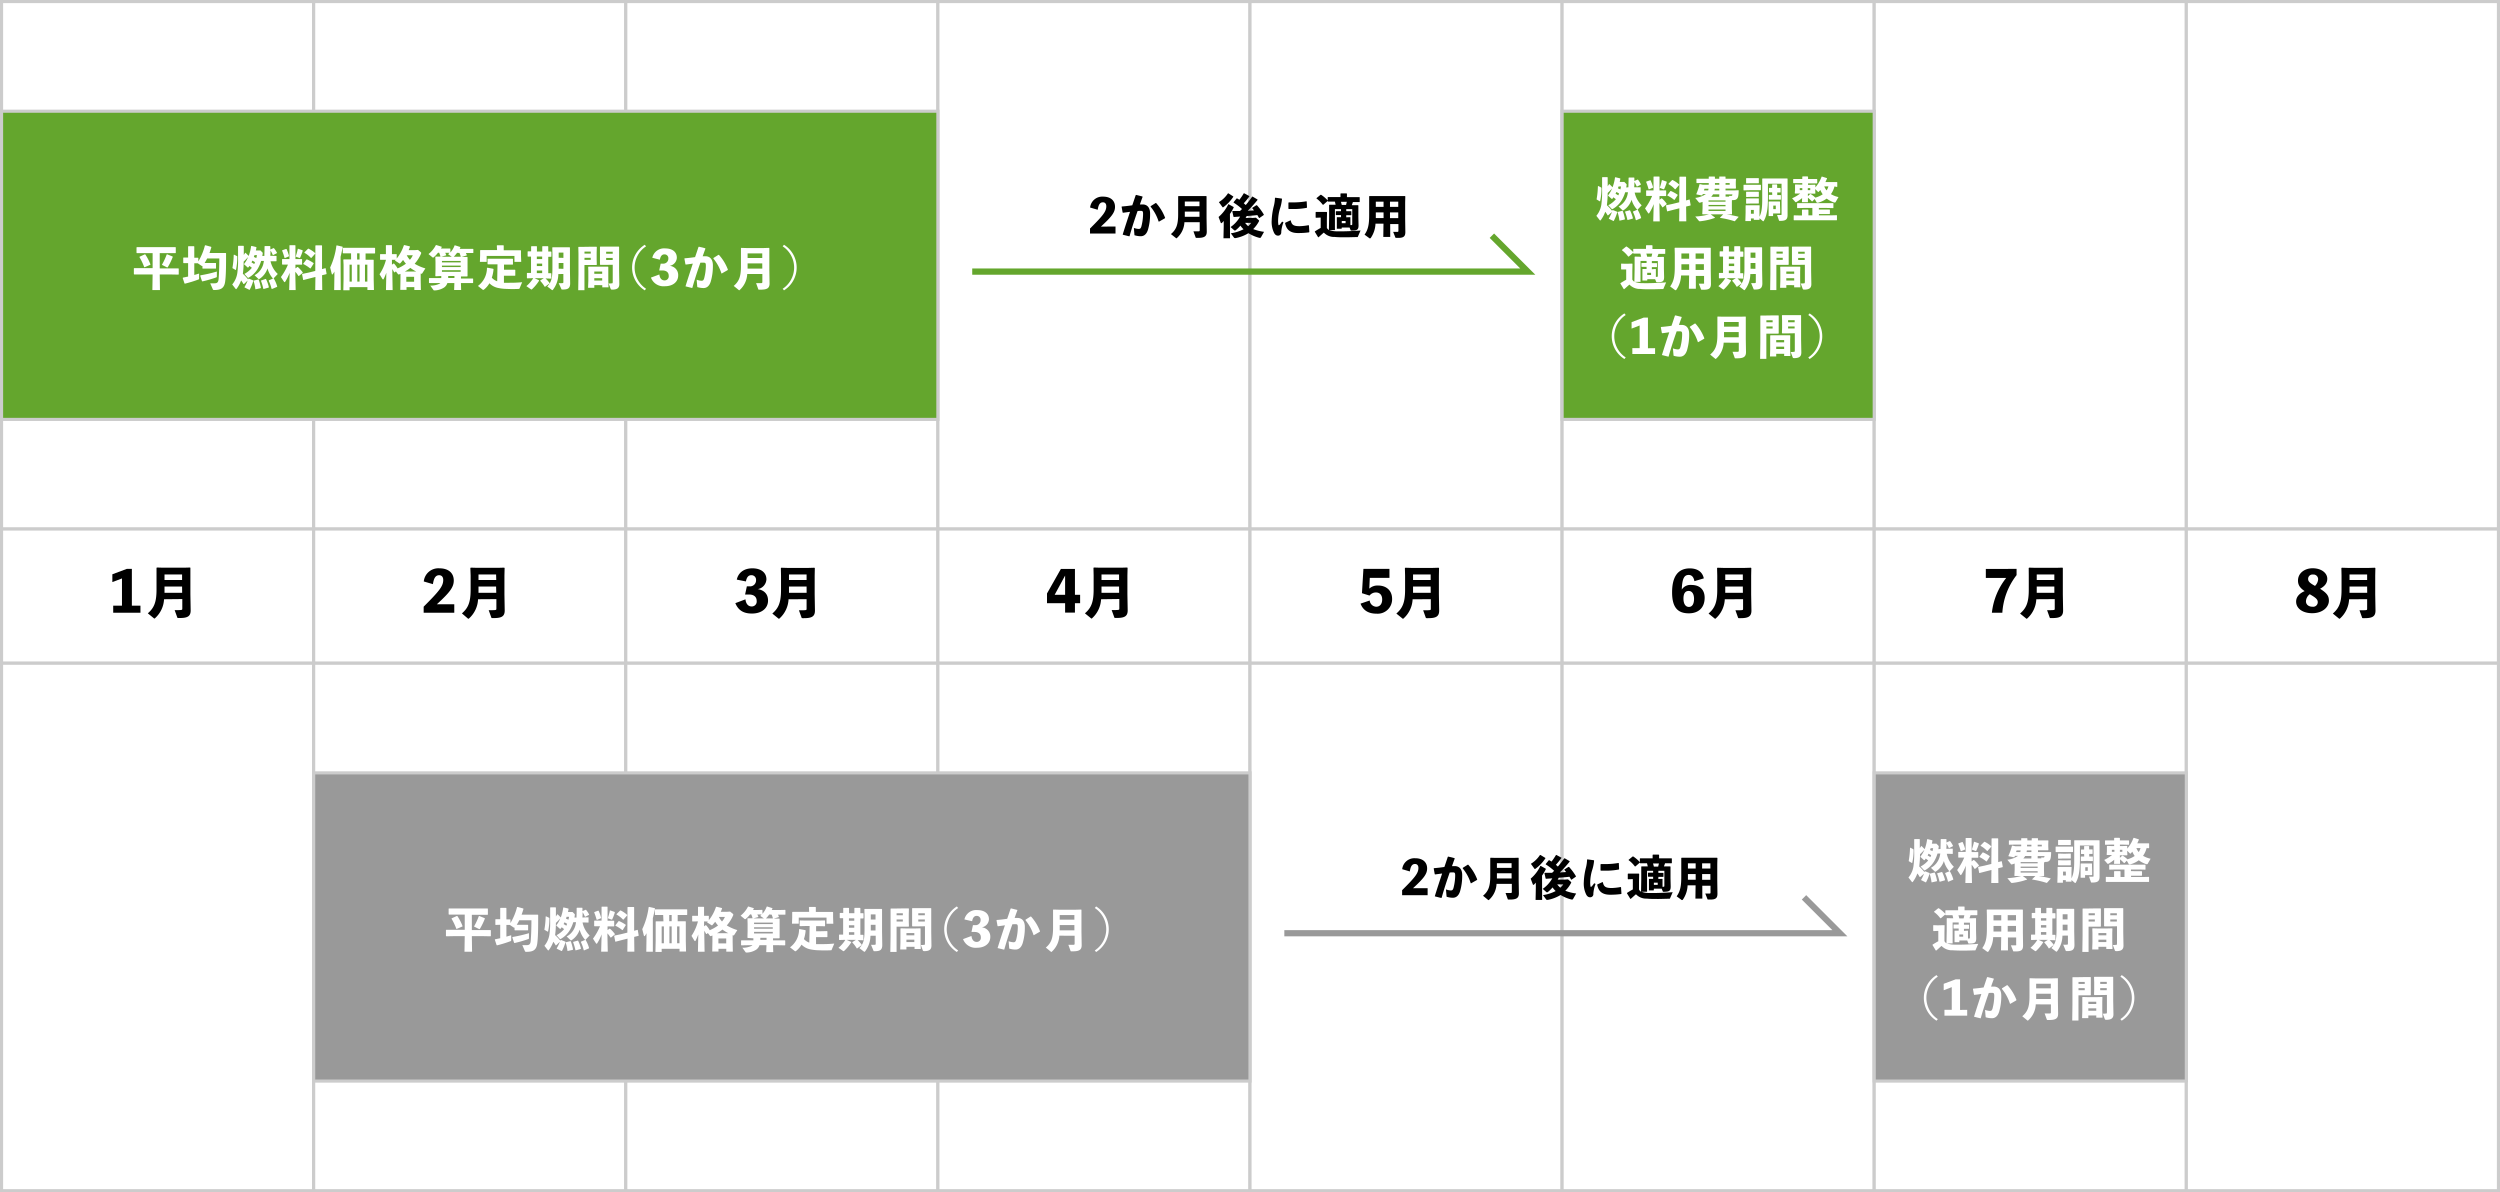
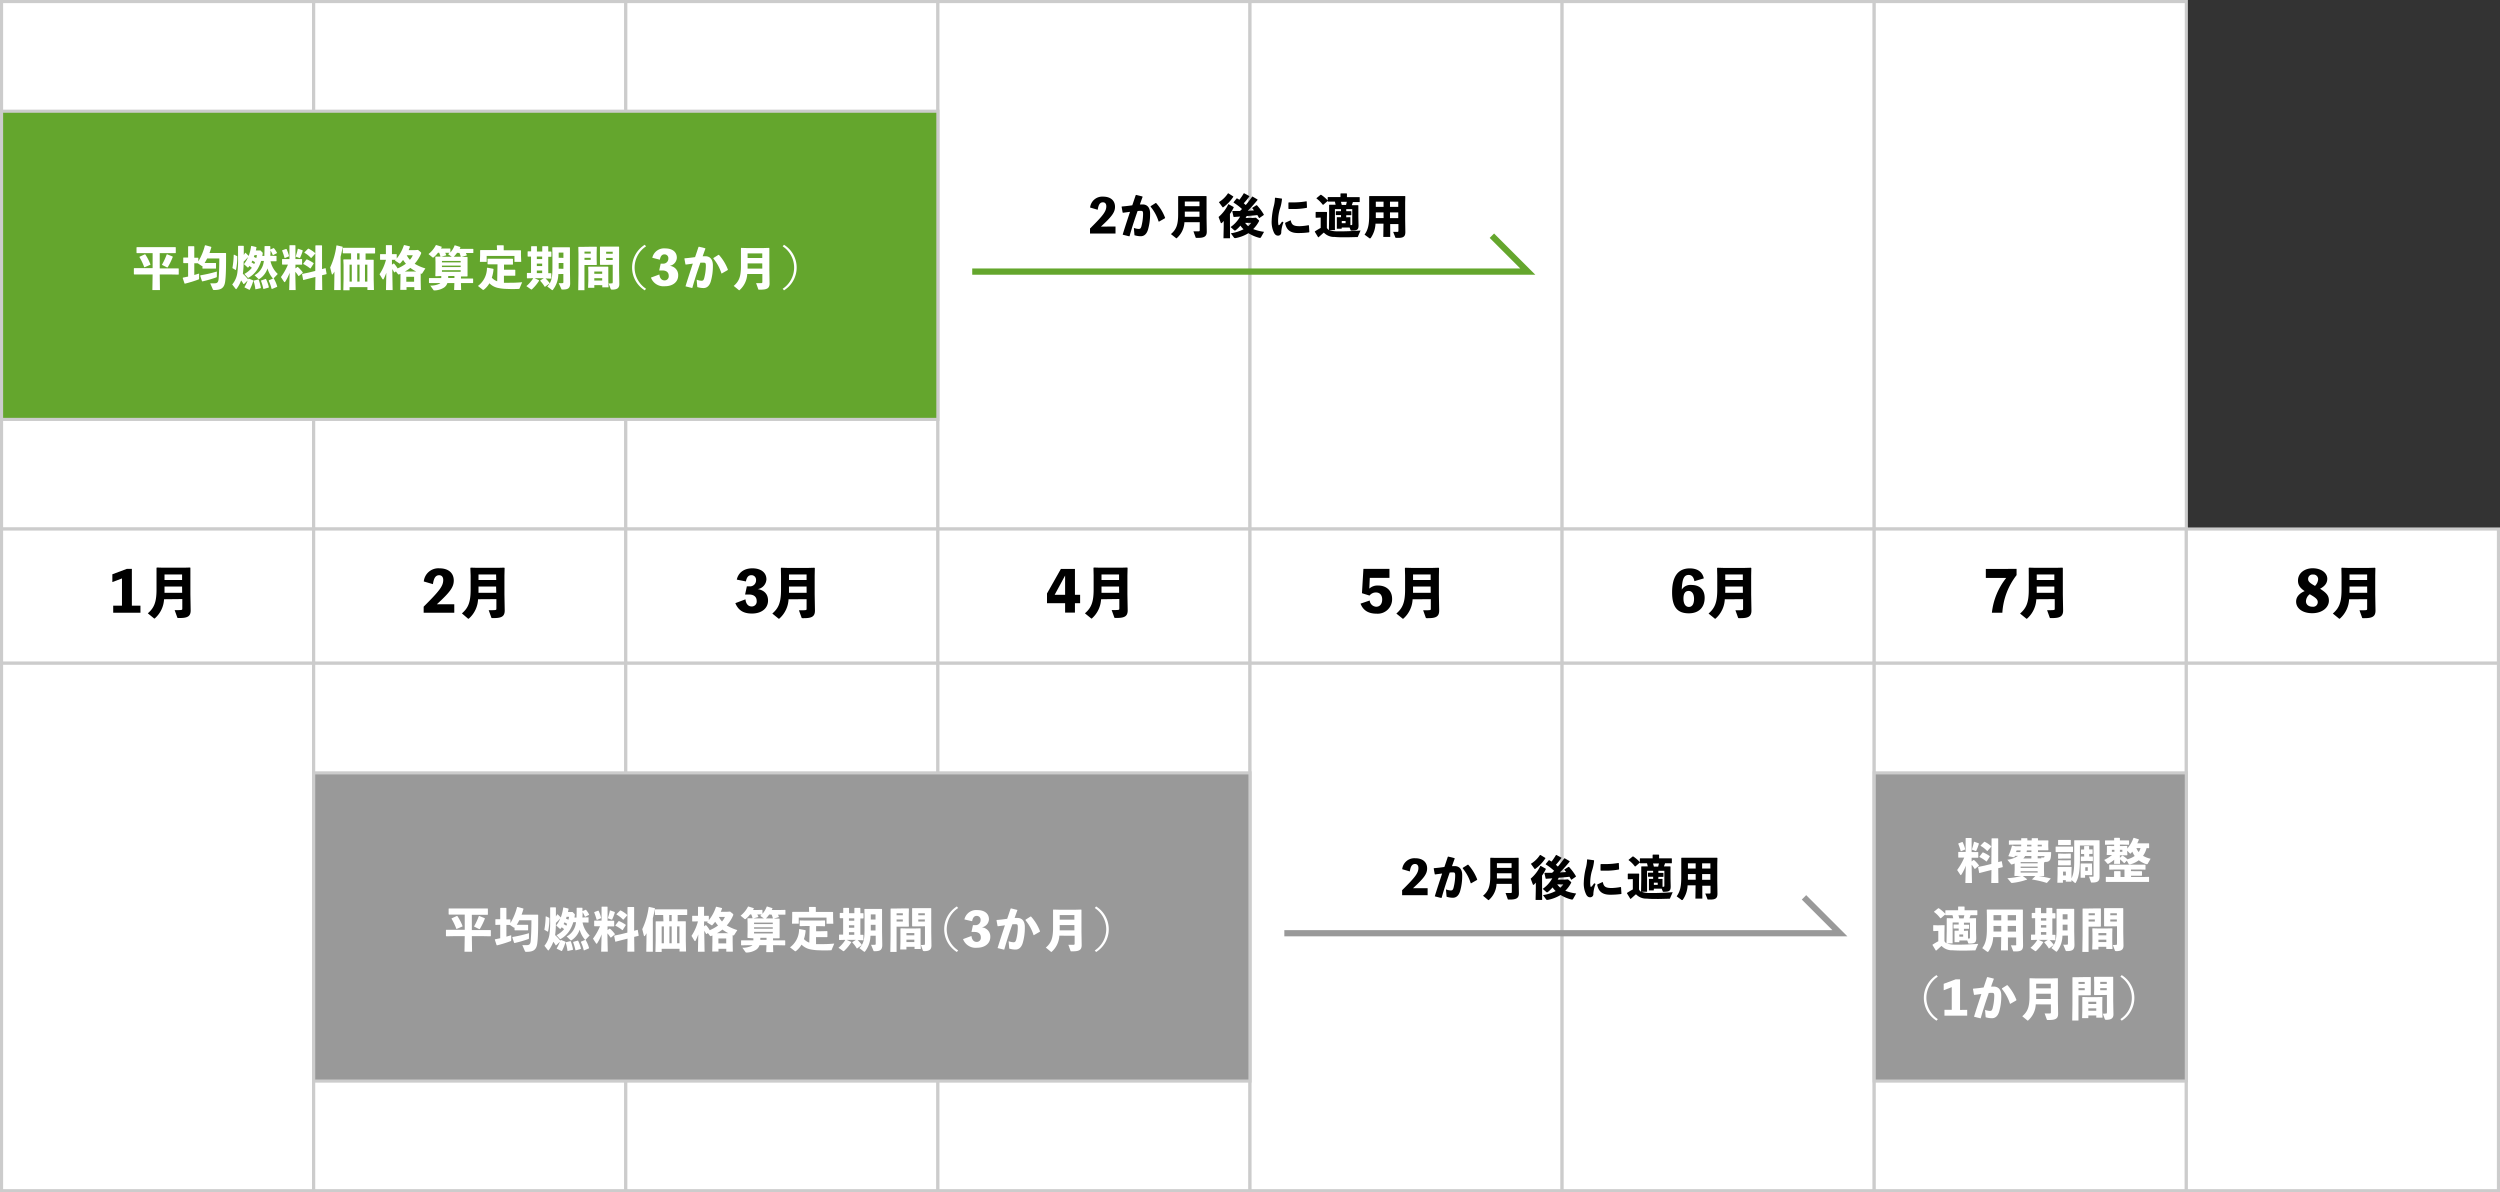
<svg xmlns="http://www.w3.org/2000/svg" viewBox="0 0 801 382">
  <rect x="0" y="0" width="801" height="382" fill="#333333" stroke="none" />
  <defs>
    <style>.cls-1,.cls-4{fill:#fff;}.cls-1,.cls-2,.cls-3{stroke:#ccc;}.cls-1,.cls-2,.cls-3,.cls-5,.cls-6{stroke-miterlimit:10;}.cls-2{fill:#64a62d;}.cls-3{fill:#999;}.cls-5,.cls-6{fill:none;stroke-width:2px;}.cls-5{stroke:#64a62d;}.cls-6{stroke:#999;}</style>
  </defs>
  <g id="レイヤー_2" data-name="レイヤー 2">
    <g id="レイヤー_2-2" data-name="レイヤー 2">
      <rect class="cls-1" x="0.5" y="0.5" width="100" height="169" />
      <rect class="cls-1" x="100.5" y="0.5" width="100" height="169" />
      <rect class="cls-1" x="200.5" y="0.5" width="100" height="169" />
      <rect class="cls-1" x="300.5" y="0.5" width="100" height="169" />
      <rect class="cls-1" x="400.5" y="0.5" width="100" height="169" />
      <rect class="cls-1" x="500.5" y="0.5" width="100" height="169" />
      <rect class="cls-1" x="600.5" y="0.5" width="100" height="169" />
-       <rect class="cls-1" x="700.5" y="0.5" width="100" height="169" />
      <rect class="cls-1" x="0.5" y="169.5" width="100" height="43" />
      <rect class="cls-1" x="100.5" y="169.5" width="100" height="43" />
      <rect class="cls-1" x="200.5" y="169.5" width="100" height="43" />
      <rect class="cls-1" x="300.5" y="169.5" width="100" height="43" />
      <rect class="cls-1" x="400.5" y="169.5" width="100" height="43" />
      <rect class="cls-1" x="500.5" y="169.5" width="100" height="43" />
      <rect class="cls-1" x="600.5" y="169.5" width="100" height="43" />
      <rect class="cls-1" x="700.5" y="169.5" width="100" height="43" />
      <rect class="cls-1" x="0.5" y="212.5" width="100" height="169" />
      <rect class="cls-1" x="100.5" y="212.5" width="100" height="169" />
      <rect class="cls-1" x="200.5" y="212.5" width="100" height="169" />
      <rect class="cls-1" x="300.5" y="212.5" width="100" height="169" />
      <rect class="cls-1" x="400.5" y="212.5" width="100" height="169" />
      <rect class="cls-1" x="500.5" y="212.5" width="100" height="169" />
      <rect class="cls-1" x="600.5" y="212.5" width="100" height="169" />
      <rect class="cls-1" x="700.5" y="212.5" width="100" height="169" />
      <rect class="cls-2" x="0.5" y="35.63" width="300" height="98.75" />
      <rect class="cls-3" x="100.5" y="247.63" width="300" height="98.75" />
-       <rect class="cls-2" x="500.5" y="35.63" width="100" height="98.75" />
      <rect class="cls-3" x="600.5" y="247.63" width="100" height="98.75" />
      <path class="cls-4" d="M51.18,86h3.51l2.47,0,.11.1v1.79l-.11.1-2.47-.05H51.18l.07,5H48.82l.08-5H45.48L43,87.93l-.11-.1V86l.11-.1,2.49,0H48.9V81.11H46.33l-2.49,0-.1-.11V79.29l.1-.1,2.49,0h7.41l2.48,0,.1.1V81l-.1.11-2.48,0H51.18Zm-4.65-4.52a16.37,16.37,0,0,1,1.66,3.2l0,.15-1.83.78h-.15a18.06,18.06,0,0,0-1.52-3.21l.05-.16,1.68-.76Zm5.34,3.37a20.21,20.21,0,0,0,1.53-3.3l.13-.08,1.76.71.07.13a20.32,20.32,0,0,1-1.57,3.24c-.06.09-.12.14-.2.14a.64.64,0,0,1-.18-.06Z" />
      <path class="cls-4" d="M64.86,85.21a.34.34,0,0,1-.33-.07l-1.17-.79-1.11,0v3.75l1.54-.45v1.51c0,.27,0,.33-.28.42a39.07,39.07,0,0,1-4.26,1.31l-.14-.08-.57-1.73.08-.13,1.65-.34V84.3l-1.46,0-.1-.09V82.61l.09-.09,1.47,0V79l.1-.12h1.77l.11.11v3.59l1.2,0,.09.07v1.1a18.76,18.76,0,0,0,2.11-5.09l.15-.09,1.85.51.07.15c-.19.66-.39,1.26-.6,1.83H70l2.31,0,.12.1c0,3.81,0,6.77-.28,9s-1.43,2.76-3.56,2.76a.38.38,0,0,1-.42-.26l-.82-1.89c.51,0,.81,0,1.39,0,.84,0,1.22-.29,1.31-1.47.13-1.68.21-3.82.22-6.49h-3.9a13.73,13.73,0,0,1-.81,1.45l.9,0h1.11l1.55,0,.09.07V86l-.09.07-1.55,0H66.46l-1.5,0-.1-.09Zm-.63,3A43.09,43.09,0,0,0,69.48,87v1.5c0,.27,0,.32-.29.42a40,40,0,0,1-4.32,1.24l-.15-.07-.57-1.71Z" />
      <path class="cls-4" d="M84.7,82c0-.77.06-1.74.06-3.05l.11-.12,1.63,0,.11.11c0,.34,0,.67,0,1l1-.44.15,0a7.86,7.86,0,0,1,1,1.52l-.09.13-1.17.58-.12-.07a8,8,0,0,0-.71-1.39c0,.55,0,1.12-.07,1.68H87L88.51,82l.09.06v1.56l-.09.08-1.48,0h-.35A7.85,7.85,0,0,0,89,87.78l-1.37,1.44.09,0a11.18,11.18,0,0,1,1.08,2.5l0,.18-1.58.67L87,92.54a11.87,11.87,0,0,0-.9-2.58l.06-.16,1.32-.55s-.07,0-.12-.11A8.14,8.14,0,0,1,85.71,86a6.37,6.37,0,0,1-2.6,3.38.27.27,0,0,1-.16.06.2.2,0,0,1-.15-.08l-1.25-1.18a5.72,5.72,0,0,0,2.81-3.57c.07-.3.13-.6.19-1h-.88a11.66,11.66,0,0,1-1,2.35,8,8,0,0,1-3,3,.35.35,0,0,1-.16.06c-.06,0-.12,0-.21-.14l-1-1.12A7.91,7.91,0,0,0,80.7,85.8l-.78-.6-.27.39c-.08.11-.14.13-.2.13a.22.22,0,0,1-.18-.09l-1.11-1a9,9,0,0,0,1.32-2.26c-.45.49-.91,1-1.41,1.44a30.22,30.22,0,0,1-.21,3.55,2.14,2.14,0,0,1-.06.35,13.89,13.89,0,0,1,1.7,1.82.8.8,0,0,0,.07-.2l.11-.08,1.47.59,0,.15A14.77,14.77,0,0,1,80,92.85h-.12l-1.53-.75,0-.15a15.32,15.32,0,0,0,1-2.07L78.19,91,78,91a8.63,8.63,0,0,0-.75-1.15,10,10,0,0,1-1.47,2.72.16.16,0,0,1-.14.07.22.22,0,0,1-.15-.09l-1.09-1.4A7.39,7.39,0,0,0,76.09,87a28,28,0,0,0,.18-4.12c0-1,0-2.34,0-4l.11-.12H78l.11.11v2.82l.45-.69h.12l1,1a14.52,14.52,0,0,0,.78-3.15l.13-.06,1.47.35.11.11c-.06.36-.12.71-.2,1h.78l.69,0,.62.61c.15.15.13.24.1.44s-.07.48-.1.72Zm-8.68.1,0,.18a18.86,18.86,0,0,1-.43,4.22l-.11,0-1-.59,0-.11a27.16,27.16,0,0,0,.4-4.14l.14-.06ZM81.7,84a8.77,8.77,0,0,0-.84-.49l-.28.57a8.68,8.68,0,0,1,.87.52A6.32,6.32,0,0,0,81.7,84Zm1.07,5.53.12.1a15.32,15.32,0,0,1,.7,2.55l-.07.15-1.65.37-.06-.09a12.75,12.75,0,0,0-.57-2.58l.06-.13Zm-1.23-7.78c-.06.2-.14.39-.2.59.27.1.53.22.78.34q.12-.45.21-.93Zm3.57,7.62.1,0A12.21,12.21,0,0,1,86.14,92l-.06.14-1.62.46-.09-.07a18.06,18.06,0,0,0-.73-2.5l0-.15Z" />
      <path class="cls-4" d="M92.14,84.77l-1.66,0-.11-.09V83.09l.09-.09,1.68,0h.6V78.66l.08-.09h1.75l.09.09V83h.63l1.43,0,.07.07v1.67l-.07.07-1.43,0h-.63V86l.62-.45h.15A10.09,10.09,0,0,1,97,87.27v.15l-1.23,1-.15,0a10.69,10.69,0,0,0-1-1.35v.72l.11,5.15H92.65l.15-5.54a15,15,0,0,1-1.42,2.87.26.26,0,0,1-.2.13c-.07,0-.15-.06-.21-.17L90,88.77a18.28,18.28,0,0,0,2.26-4Zm-.49-5,.15,0a13.19,13.19,0,0,1,.81,2.26l-.09.13-1.26.53-.11-.09a19.64,19.64,0,0,0-.76-2.28l.06-.15Zm5.28.41.06.18a14.91,14.91,0,0,1-.8,2.13c0,.1-.09.14-.15.14a.37.37,0,0,1-.16,0l-1.14-.43a17.3,17.3,0,0,0,.67-2.48l.17,0Zm4.12-1.47.11-.11h1.92l.1.11v7.51l1-.28.15,0,.31,1.79-.09.12-1.36.33.06,4.73H101l.06-4.17-1.79.45-2,.52-.13,0-.36-1.83.09-.12,2-.42,2.14-.53ZM99.51,86l-.15,0a10.82,10.82,0,0,0-2.18-1.4v-.15l1-1.3.15-.05a12.42,12.42,0,0,1,2.16,1.2l0,.15Zm.25-3.36h-.15A7.88,7.88,0,0,0,97.54,81v-.15l1.17-1.17.15,0A9,9,0,0,1,101,81.11v.15Z" />
      <path class="cls-4" d="M109.17,92.93h-2.1l.07-4.64V87a5,5,0,0,1-.48.8.3.3,0,0,1-.21.15c-.07,0-.12-.06-.15-.17l-.52-2.08a23.31,23.31,0,0,0,2-7l.14-.08,1.81.41.08.13c-.23,1.14-.45,2.16-.69,3.11Zm3.31-11.76h-.78l-1.75,0-.12-.1V79.47l.15-.07,1.72,0h6.23l2.14,0,.11.1v1.61l-.11.1-2.14,0h-.8v2h.66l1.83,0,.11.1,0,1.62v4.53l.08,3.45h-2.09V92H112v1h-2l.08-3.64V84.84L110,83.22l.09-.1,1.61,0h.79Zm.23,3.64H112v5.41h.71Zm2.49-1.65v-2h-.78v2Zm0,1.65h-.72v5.41h.72Zm2.5,5.41V84.81h-.76v5.41Z" />
      <path class="cls-4" d="M121.87,83.24l-.1-.09V81.51l.09-.09,1.72,0h.06v-2.8l.08-.09h1.77l.09.09v2.8l1.45,0,.08.08v1.33a13.51,13.51,0,0,0,2.28-4.23l.15-.09,1.74.42.07.15c-.13.38-.28.74-.43,1.07h1.89l1.12-.08.84.68a.37.37,0,0,1,.18.31.92.92,0,0,1-.09.32,12.1,12.1,0,0,1-2,3.13A14.29,14.29,0,0,0,136.29,86l-1,1.57c-.06.09-.11.15-.21.15a1.07,1.07,0,0,1-.29-.08l0,1v1.14l.06,3.13h-2.1V92h-2.5v.87h-2l.06-3.21V88.61l0-.86-.24.09a1.42,1.42,0,0,1-.35.11c-.1,0-.16-.07-.27-.2l-.6-.79-.42.31h-.13c-.18-.33-.39-.71-.6-1.07v1.13l.1,5.61h-2.13l.11-5.54a19.43,19.43,0,0,1-.86,2,.19.19,0,0,1-.18.13.3.3,0,0,1-.22-.16l-.92-1.5a15.2,15.2,0,0,0,2.07-4.64Zm4.35,1.18A8.33,8.33,0,0,1,127.39,86a13.22,13.22,0,0,0,2.67-1.51,9.47,9.47,0,0,1-.91-1.2c-.27.33-.54.66-.84,1-.11.11-.15.15-.23.15a.43.43,0,0,1-.19-.09l-1.35-.87c.07-.09.16-.16.24-.25l-1.2,0v1.58l.48-.36ZM130,87h3.36a12.35,12.35,0,0,1-1.89-1.17A10.21,10.21,0,0,1,129.7,87Zm2.68,1.68h-2.5v1.59h2.5Zm-2.35-6.89a6.25,6.25,0,0,0,1,1.45,5.5,5.5,0,0,0,.93-1.45Z" />
      <path class="cls-4" d="M139.59,88.52l-.11-.11.05-2V83.94l-.05-1.62.11-.11,1.54,0,0,0a7.75,7.75,0,0,0-.43-1.23h-.38A8.49,8.49,0,0,1,139,82.4a.42.42,0,0,1-.26.13.36.36,0,0,1-.24-.13l-1.21-1a8.6,8.6,0,0,0,2.37-2.89l.13,0,1.73.54v.15a4.77,4.77,0,0,1-.24.44h1.17l1.76,0,.09.08v1.18a7.1,7.1,0,0,0,1.36-2.29l.14,0,1.69.53,0,.14c-.06.16-.14.31-.21.46h2.38l1.91,0,.09.08V81l-.09.07-1.91,0h-.39a5.88,5.88,0,0,1,.3.66l-.06.12-1.6.47,1.78,0,.11.11,0,1.62v2.42l0,2-.11.11-2,0v.66H149l2.49,0,.1.09V90.6l-.1.09-2.49,0h-1.32l.07,2.23h-2.25l.08-2.23h-2.24a2.74,2.74,0,0,1-1.08,1.45,6,6,0,0,1-2.91.91c-.33,0-.4,0-.49-.15l-1-1.39a6.7,6.7,0,0,0,3-.62.85.85,0,0,0,.22-.2h-1.05l-2.49,0-.1-.09V89.18l.1-.09,2.49,0h1.35v-.66Zm5.16-6.26-1.17-.8A6,6,0,0,0,144,81l-1.35,0c.12.23.22.46.33.71l-.06.12-1.53.42h3.33Zm2.85,1.82v-.47h-6v.47Zm0,1.48V85.1h-6v.46Zm0,1.52v-.5h-6v.5Zm-4,2h2v-.66h-2ZM146.44,81a8.43,8.43,0,0,1-1.06,1.26h2.31l-.06,0a7.89,7.89,0,0,0-.42-1.21Z" />
      <path class="cls-4" d="M159.4,84.69h-1.08l-2,0-.11-.08V83l.09-.1,2,0h4l1.93,0,.12.09v1.7l-.07.09-2,0h-.8v1.64h1.56l1.94,0,.12.09v1.75l-.08.09-2,0h-1.56v2.25q.66,0,1.47,0c1.11,0,2.48,0,4.37-.18l-.84,2c-.06.14-.11.14-.27.15-1.25.06-2.64.06-3.81,0a14.43,14.43,0,0,1-2.93-.34,5.42,5.42,0,0,1-2.64-1.47,7.13,7.13,0,0,1-1.71,2,.38.38,0,0,1-.25.12.37.37,0,0,1-.26-.11l-1.47-1.15a7.15,7.15,0,0,0,2.9-5.76l.13-.09,1.86.34.12.13a11.49,11.49,0,0,1-.55,2.74,4.33,4.33,0,0,0,1.72,1.14Zm-.22-6,.1-.1h2l.11.1v1.5h3.33l2.08,0,.12.1,0,1.14v.43L167,83.9h-2.17V82h-8.9V83.9h-2.17l.07-2V81.5l0-1.28.13-.1,2.45,0h2.85Z" />
      <path class="cls-4" d="M170.61,89.13l-1.7.05-.09-.11V87.51l.12-.07,1.2,0V82.21l-1,0-.09-.11v-1.5l.12-.07,1,0V79l.11-.12h1.63l.12.1v1.62h1.71V79l.09-.12h1.71l.12.1V80.6l.9,0,.11.1v1.47l-.11.11-.9,0v5.25l.87,0,.11.1v1.53l-.11.11-1.66-.05h-.09a8.89,8.89,0,0,1,1.3,1.46l0,.13-1.44,1.07-.13,0A10,10,0,0,0,173.1,90l0-.15,1.15-.72h-3l1.46.67,0,.16a13.61,13.61,0,0,1-2.22,2.69.33.33,0,0,1-.21.11.4.4,0,0,1-.21-.09l-1.42-1a10.4,10.4,0,0,0,2.19-2.52ZM172,83h1.71V82.2H172Zm0,2.24h1.71v-.79H172Zm0,2.28h1.71v-.84H172Zm6.89.3a8.33,8.33,0,0,1-1.71,5c-.08.09-.14.14-.21.14s-.12,0-.21-.1l-1.41-1.07c1.42-1.55,1.65-2.83,1.65-6.25v-4.2l-.05-2,.11-.11,1.72,0h2l1.73,0,.1.11,0,2v5.14l.07,4.29c0,1.67-.78,2-2.43,2-.3,0-.33,0-.39-.18L179,90.72a10.24,10.24,0,0,0,1.19,0c.28-.05.31-.06.31-.41V87.78Zm1.63-1.69V84.27H179v1.82Zm0-3.51V80.93H179v1.65Z" />
      <path class="cls-4" d="M189.52,79.05l1.59,0,.11.1-.05,1.71v2.27l.05,1.65-.12.13-1.59,0h-2.25v8.08h-2l.08-5.1v-6.7l-.05-2,.09-.1,1.61,0Zm-.25,2.21v-.65h-2v.65Zm-2,2h2v-.66h-2Zm3.15,8.1v.85h-2l.08-2.23V86.91l-.05-1.37.11-.1,1.71,0h2.89l1.64,0,.1.1,0,1.37v2.93l.07,2.23h-2v-.7ZM192.94,87h-2.53v.73h2.53Zm0,2.13h-2.53v.75h2.53Zm1-4.26-1.59,0-.12-.13,0-1.65V80.82l0-1.71.1-.1,1.59,0h2.75l1.6,0,.09.1,0,2v5.67l.07,4.28c0,1.34-.84,1.74-2.34,1.74-.3,0-.36-.07-.42-.22L195,90.83c.34,0,.67,0,1.11-.06.18,0,.21-.09.21-.46V84.83Zm2.37-3.57v-.65h-2.1v.65Zm-2.1,2h2.1v-.66h-2.1Z" />
      <path class="cls-4" d="M207,78.93a8.13,8.13,0,0,0,0,13.59l-.42.51a8.6,8.6,0,0,1,0-14.61Z" />
      <path class="cls-4" d="M209,82.59a3.86,3.86,0,0,1,4.12-3c2.15,0,3.74,1,3.74,3a2.77,2.77,0,0,1-2.3,2.59,2.94,2.94,0,0,1,2.73,3.08c0,2-1.62,3.45-4.29,3.45a4.28,4.28,0,0,1-4.44-2.77l2.7-1c.12,1.1.66,1.9,1.67,1.9a1.31,1.31,0,0,0,1.33-1.47c0-1.2-.88-1.72-2.05-1.72h-1l.47-2.18h.75a1.6,1.6,0,0,0,1.71-1.65,1.22,1.22,0,0,0-1.26-1.32c-.75,0-1.23.5-1.46,1.71Z" />
      <path class="cls-4" d="M219.66,91.65c.81-2.61,1.56-4.89,2.32-7.19-.69.11-1.5.22-2.25.31l-.12-.09-.33-1.82.09-.1c1.19-.09,2.3-.23,3.33-.38.36-1,.71-2.1,1.1-3.26l.15-.07,2,.49.05.17c-.32.86-.6,1.65-.86,2.39l.87,0c1.25,0,2.42.76,2.4,3a17.59,17.59,0,0,1-.69,5.13c-.54,1.7-1.53,2.06-2.32,2.06a7.13,7.13,0,0,1-1.85-.27c-.1,0-.15-.06-.16-.27l-.18-2.13a5.6,5.6,0,0,0,1.5.33c.48,0,.69-.09.91-.8a16.65,16.65,0,0,0,.54-3.91c0-.9-.1-1.08-.76-1.08-.27,0-.62,0-1,0-1,2.86-1.76,5.18-2.58,8.09l-.17,0-2-.5Zm8.94-9,1.59-1h.15a15,15,0,0,1,2.88,4.73l-.06.15-1.88,1.08-.13,0a14.13,14.13,0,0,0-2.58-4.76Z" />
      <path class="cls-4" d="M239.41,87.79a7.29,7.29,0,0,1-2.34,5.06c-.1.11-.16.15-.22.15a.29.29,0,0,1-.2-.11l-1.57-1.28c1.69-1.44,2.32-2.94,2.32-6.35V81.53l0-2,.1-.11,1.62.05h5.66l1.62-.05.1.11,0,2v5l.07,4.28c0,1.61-.88,2-3,2h-.24c-.3,0-.33,0-.39-.18l-.69-1.92c.43,0,1.32,0,1.63,0s.38-.09.38-.42V87.79Zm4.82-3.4h-4.7v.9c0,.27,0,.53,0,.78h4.71Zm0-3.21h-4.7v1.49h4.7Z" />
      <path class="cls-4" d="M251.19,78.42a8.6,8.6,0,0,1,0,14.61l-.42-.51a8.13,8.13,0,0,0,0-13.59Z" />
      <path class="cls-4" d="M151.18,298h3.51l2.47,0,.11.1v1.79l-.11.1-2.47-.05h-3.51l.07,5h-2.43l.08-5h-3.42l-2.49.05-.11-.1V298l.11-.1,2.49,0h3.42v-4.87h-2.57l-2.49,0-.1-.11v-1.75l.1-.1,2.49,0h7.41l2.48,0,.1.1V293l-.1.11-2.48,0h-2.56Zm-4.65-4.52a16.37,16.37,0,0,1,1.66,3.2l0,.15-1.83.78h-.15a18.06,18.06,0,0,0-1.52-3.21l0-.16,1.68-.76Zm5.34,3.37a20.21,20.21,0,0,0,1.53-3.3l.13-.08,1.76.71.07.13a20.32,20.32,0,0,1-1.57,3.24c-.06.09-.12.14-.2.14a.64.64,0,0,1-.18-.06Z" />
      <path class="cls-4" d="M164.86,297.21a.34.34,0,0,1-.33-.07l-1.17-.79-1.11,0v3.75l1.54-.45v1.51c0,.27,0,.33-.28.42a39.07,39.07,0,0,1-4.26,1.31l-.14-.08-.57-1.73.08-.13,1.65-.34V296.3l-1.46.05-.1-.09v-1.65l.09-.09,1.47,0V291l.1-.12h1.77l.11.11v3.59l1.2,0,.09.07v1.1a18.76,18.76,0,0,0,2.11-5.09l.15-.09,1.85.51.07.15c-.19.66-.39,1.26-.6,1.83H170l2.31,0,.12.1c0,3.81,0,6.77-.28,9.05s-1.43,2.76-3.56,2.76a.38.38,0,0,1-.42-.26l-.82-1.89c.51,0,.81,0,1.39,0,.84,0,1.22-.29,1.31-1.47.13-1.68.21-3.82.22-6.49h-3.9a13.73,13.73,0,0,1-.81,1.45l.9,0h1.11l1.55,0,.09.07V298l-.09.07-1.55,0h-1.11l-1.5,0-.1-.09Zm-.63,3a43.09,43.09,0,0,0,5.25-1.22v1.5c0,.27,0,.32-.29.42a40,40,0,0,1-4.32,1.24l-.15-.07-.57-1.71Z" />
      <path class="cls-4" d="M184.7,294c.05-.77.06-1.74.06-3.05l.11-.12,1.63,0,.11.11c0,.34,0,.67,0,1l1-.44.15,0a7.86,7.86,0,0,1,1,1.52l-.09.13-1.17.58-.12-.07a8,8,0,0,0-.71-1.39c0,.55,0,1.12-.07,1.68H187l1.48-.05.09.06v1.56l-.09.08-1.48-.05h-.35a7.85,7.85,0,0,0,2.27,4.17l-1.37,1.44.09,0a11.18,11.18,0,0,1,1.08,2.5l0,.18-1.58.67-.12-.08a11.87,11.87,0,0,0-.9-2.58l.06-.16,1.32-.55s-.07,0-.12-.11a8.14,8.14,0,0,1-1.66-3.16,6.37,6.37,0,0,1-2.6,3.38.27.27,0,0,1-.16.06.2.2,0,0,1-.15-.08l-1.25-1.18a5.72,5.72,0,0,0,2.81-3.57c.07-.3.13-.6.19-1h-.88a11.66,11.66,0,0,1-1,2.35,8,8,0,0,1-3,3,.35.35,0,0,1-.16.06c-.06,0-.12-.05-.21-.14l-1-1.12a7.91,7.91,0,0,0,2.43-1.94c-.26-.21-.51-.4-.78-.6q-.13.21-.27.39c-.08.11-.14.13-.2.13a.22.22,0,0,1-.18-.09l-1.11-1a9,9,0,0,0,1.32-2.26c-.45.49-.91,1-1.41,1.44a30.22,30.22,0,0,1-.21,3.55,2.14,2.14,0,0,1-.06.35,13.89,13.89,0,0,1,1.7,1.82.8.8,0,0,0,.07-.2l.11-.08,1.47.59,0,.15a14.77,14.77,0,0,1-1.15,2.83h-.12l-1.53-.75,0-.15a15.32,15.32,0,0,0,1-2.07l-1.2,1.14-.16,0a8.63,8.63,0,0,0-.75-1.15,10,10,0,0,1-1.47,2.72.16.16,0,0,1-.14.07.22.22,0,0,1-.15-.09l-1.09-1.4a7.39,7.39,0,0,0,1.66-4.08,28,28,0,0,0,.18-4.12c0-1,0-2.34,0-4l.11-.12H178l.11.11v2.82l.45-.69h.12l1,1a14.52,14.52,0,0,0,.78-3.15l.13-.06,1.47.35.11.11c-.06.36-.12.71-.2,1h.78l.69,0,.62.61c.15.15.13.24.1.44s-.07.48-.1.72Zm-8.68.1,0,.18a18.86,18.86,0,0,1-.43,4.22l-.11,0-1.05-.59,0-.11a27.16,27.16,0,0,0,.4-4.14l.14-.06ZM181.7,296a8.77,8.77,0,0,0-.84-.49l-.28.57a8.68,8.68,0,0,1,.87.52A6.32,6.32,0,0,0,181.7,296Zm1.07,5.53.12.1a15.32,15.32,0,0,1,.7,2.55l-.07.15-1.65.37-.06-.09a12.75,12.75,0,0,0-.57-2.58l.06-.13Zm-1.23-7.78c-.06.2-.14.39-.2.59.27.1.53.22.78.34q.12-.45.21-.93Zm3.57,7.62.1,0a12.21,12.21,0,0,1,.93,2.53l-.06.14-1.62.46-.09-.07a18.06,18.06,0,0,0-.73-2.5l0-.15Z" />
      <path class="cls-4" d="M192.14,296.77l-1.66,0-.11-.09v-1.63l.09-.09,1.68,0h.6v-4.38l.08-.09h1.75l.09.09V295h.63l1.43,0,.07.07v1.67l-.07.07-1.43,0h-.63V298l.62-.45h.15a10.09,10.09,0,0,1,1.57,1.69v.15l-1.23,1-.15,0a10.69,10.69,0,0,0-1-1.35v.72l.11,5.15h-2.12l.15-5.54a15,15,0,0,1-1.42,2.87.26.26,0,0,1-.2.13c-.07,0-.15-.06-.21-.17l-.94-1.45a18.28,18.28,0,0,0,2.26-4Zm-.49-5,.15.05a13.19,13.19,0,0,1,.81,2.26l-.09.13-1.26.53-.11-.09a19.64,19.64,0,0,0-.76-2.28l.06-.15Zm5.28.41.06.18a14.91,14.91,0,0,1-.8,2.13c0,.1-.09.14-.15.14a.37.37,0,0,1-.16,0l-1.14-.43a17.3,17.3,0,0,0,.67-2.48l.17,0Zm4.12-1.47.11-.11h1.92l.1.11v7.51l1-.28.15,0,.31,1.79-.09.12-1.36.33.06,4.73H201l.06-4.17-1.79.45-2,.52-.13,0-.36-1.83.09-.12,2-.42,2.14-.53ZM199.51,298l-.15,0a10.82,10.82,0,0,0-2.18-1.4v-.15l1-1.3.15-.05a12.42,12.42,0,0,1,2.16,1.2l0,.15Zm.25-3.36h-.15a7.88,7.88,0,0,0-2.07-1.61v-.15l1.17-1.17.15,0a9,9,0,0,1,2.09,1.43v.15Z" />
      <path class="cls-4" d="M209.17,304.93h-2.1l.07-4.64V299a5,5,0,0,1-.48.8.3.3,0,0,1-.21.15c-.07,0-.12-.06-.15-.17l-.52-2.08a23.31,23.31,0,0,0,2.05-7.05l.14-.08,1.81.41.08.13c-.23,1.14-.45,2.16-.69,3.11Zm3.31-11.76h-.78l-1.75,0-.12-.1v-1.64l.15-.07,1.72,0h6.23l2.14,0,.11.1v1.61l-.11.1-2.14,0h-.8v2h.66l1.83,0,.11.1,0,1.62v4.53l.08,3.45h-2.09V304H212v1h-2l.08-3.64v-4.45l0-1.62.09-.1,1.61,0h.79Zm.23,3.64H212v5.41h.71Zm2.49-1.65v-2h-.78v2Zm0,1.65h-.72v5.41h.72Zm2.5,5.41v-5.41h-.76v5.41Z" />
      <path class="cls-4" d="M221.87,295.24l-.1-.09v-1.64l.09-.09,1.72,0h.06v-2.8l.08-.09h1.77l.09.09v2.8l1.45,0,.08.08v1.33a13.51,13.51,0,0,0,2.28-4.23l.15-.09,1.74.42.07.15c-.13.38-.28.74-.43,1.07h1.89l1.12-.08.84.68a.37.37,0,0,1,.18.31.92.92,0,0,1-.09.32,12.1,12.1,0,0,1-2,3.13,14.29,14.29,0,0,0,3.38,1.49l-1,1.57c-.06.09-.11.15-.21.15a1.07,1.07,0,0,1-.29-.08l0,1v1.14l.06,3.13h-2.1V304h-2.5v.87h-2l.06-3.21v-1.06l0-.86-.24.09a1.42,1.42,0,0,1-.35.11c-.1,0-.16-.07-.27-.2l-.6-.79-.42.31h-.13c-.18-.33-.39-.71-.6-1.07v1.13l.1,5.61h-2.13l.11-5.54a19.43,19.43,0,0,1-.86,2,.19.19,0,0,1-.18.13.3.3,0,0,1-.22-.16l-.92-1.5a15.2,15.2,0,0,0,2.07-4.64Zm4.35,1.18a8.33,8.33,0,0,1,1.17,1.62,13.22,13.22,0,0,0,2.67-1.51,9.47,9.47,0,0,1-.91-1.2c-.27.33-.54.66-.84,1-.11.11-.15.15-.23.15a.43.43,0,0,1-.19-.09l-1.35-.87c.07-.09.16-.16.24-.25l-1.2-.05v1.58l.48-.36ZM230,299h3.36a12.35,12.35,0,0,1-1.89-1.17A10.21,10.21,0,0,1,229.7,299Zm2.68,1.68h-2.5v1.59h2.5Zm-2.35-6.89a6.25,6.25,0,0,0,1,1.45,5.5,5.5,0,0,0,.93-1.45Z" />
      <path class="cls-4" d="M239.59,300.52l-.11-.11.05-2.05v-2.42l-.05-1.62.11-.11,1.54,0,0,0a7.75,7.75,0,0,0-.43-1.23h-.38a8.49,8.49,0,0,1-1.33,1.4.42.42,0,0,1-.26.13.36.36,0,0,1-.24-.13l-1.21-1a8.6,8.6,0,0,0,2.37-2.89l.13-.05,1.73.54v.15a4.77,4.77,0,0,1-.24.44h1.17l1.76-.05.09.08v1.18a7.1,7.1,0,0,0,1.36-2.29l.14-.05,1.69.53,0,.14c-.06.16-.14.31-.21.46h2.38l1.91-.05.09.08V293l-.09.07-1.91,0h-.39a5.88,5.88,0,0,1,.3.66l-.06.12-1.6.47,1.78,0,.11.11,0,1.62v2.42l0,2.05-.11.11-2,0v.66H249l2.49,0,.1.09v1.42l-.1.09-2.49-.05h-1.32l.07,2.23h-2.25l.08-2.23h-2.24a2.74,2.74,0,0,1-1.08,1.45,6,6,0,0,1-2.91.91c-.33,0-.4,0-.49-.15l-1-1.39a6.7,6.7,0,0,0,3-.62.85.85,0,0,0,.22-.2h-1.05l-2.49.05-.1-.09v-1.42l.1-.09,2.49,0h1.35v-.66Zm5.16-6.26-1.17-.8A6,6,0,0,0,244,293l-1.35,0c.12.23.22.46.33.71l-.06.12-1.53.42h3.33Zm2.85,1.82v-.47h-6v.47Zm0,1.48v-.46h-6v.46Zm0,1.52v-.5h-6v.5Zm-4,2.05h2v-.66h-2Zm2.86-8.13a8.43,8.43,0,0,1-1.06,1.26h2.31l-.06,0a7.89,7.89,0,0,0-.42-1.21Z" />
      <path class="cls-4" d="M259.4,296.69h-1.08l-2,.05-.11-.08V295l.09-.1,2,.05h4l1.93-.05.12.09v1.7l-.07.09-2-.05h-.8v1.64h1.56l1.94-.05.12.09v1.75l-.08.09-2,0h-1.56v2.25q.66,0,1.47,0c1.11,0,2.48,0,4.37-.18l-.84,2c-.06.14-.11.14-.27.15-1.25.06-2.64.06-3.81,0a14.43,14.43,0,0,1-2.93-.34,5.42,5.42,0,0,1-2.64-1.47,7.13,7.13,0,0,1-1.71,2,.38.38,0,0,1-.25.12.37.37,0,0,1-.26-.11l-1.47-1.15a7.15,7.15,0,0,0,2.9-5.76l.13-.09,1.86.34.12.13a11.49,11.49,0,0,1-.55,2.74,4.33,4.33,0,0,0,1.72,1.14Zm-.22-6,.1-.1h2l.11.1v1.5h3.33l2.08,0,.12.1,0,1.14v.43l.07,2.11h-2.17V294h-8.9v1.94h-2.17l.07-1.95v-.45l0-1.28.13-.1,2.45,0h2.85Z" />
      <path class="cls-4" d="M270.61,301.13l-1.7.05-.09-.11v-1.56l.12-.07,1.2,0v-5.25l-1,0-.09-.11v-1.5l.12-.07,1,0V291l.11-.12h1.63l.12.1v1.62h1.71V291l.09-.12h1.71l.12.1v1.61l.9,0,.11.1v1.47l-.11.11-.9,0v5.25l.87,0,.11.1v1.53l-.11.11-1.66-.05h-.09a8.89,8.89,0,0,1,1.3,1.46l0,.13-1.44,1.07-.13,0A10,10,0,0,0,273.1,302l0-.15,1.15-.72h-3l1.46.67,0,.16a13.61,13.61,0,0,1-2.22,2.69.33.33,0,0,1-.21.11.4.4,0,0,1-.21-.09l-1.42-1a10.4,10.4,0,0,0,2.19-2.52ZM272,295h1.71v-.76H272Zm0,2.24h1.71v-.79H272Zm0,2.28h1.71v-.84H272Zm6.89.3a8.33,8.33,0,0,1-1.71,5c-.08.09-.14.14-.21.14s-.12-.05-.21-.1l-1.41-1.07c1.42-1.55,1.65-2.83,1.65-6.25v-4.2l-.05-2,.11-.11,1.72,0h2l1.73,0,.1.11,0,2v5.14l.07,4.29c0,1.67-.78,2-2.43,2-.3,0-.33,0-.39-.18l-.78-1.88a10.24,10.24,0,0,0,1.19,0c.28-.05.31-.06.31-.41v-2.49Zm1.63-1.69v-1.82H279v1.82Zm0-3.51v-1.65H279v1.65Z" />
      <path class="cls-4" d="M289.52,291.05l1.59,0,.11.1-.05,1.71v2.27l.05,1.65-.12.13-1.59,0h-2.25v8.08h-2l.08-5.1v-6.7l0-2,.09-.1,1.61,0Zm-.25,2.21v-.65h-2v.65Zm-2,2h2v-.66h-2Zm3.15,8.1v.85h-2l.08-2.23v-3.08l0-1.37.11-.1,1.71.05h2.89l1.64-.05.1.1,0,1.37v2.93l.07,2.23h-2v-.7Zm2.53-4.41h-2.53v.73h2.53Zm0,2.13h-2.53v.75h2.53Zm1-4.26-1.59,0-.12-.13,0-1.65v-2.27l0-1.71.1-.1,1.59,0h2.75l1.6,0,.09.1,0,2v5.67l.07,4.28c0,1.34-.84,1.74-2.34,1.74-.3,0-.36-.07-.42-.22l-.64-1.75c.34,0,.67,0,1.11-.06.18,0,.21-.09.21-.46v-5.48Zm2.37-3.57v-.65h-2.1v.65Zm-2.1,2h2.1v-.66h-2.1Z" />
      <path class="cls-4" d="M307,290.93a8.13,8.13,0,0,0,0,13.59l-.42.51a8.6,8.6,0,0,1,0-14.61Z" />
      <path class="cls-4" d="M309,294.59a3.86,3.86,0,0,1,4.12-3c2.15,0,3.74,1,3.74,2.95a2.77,2.77,0,0,1-2.3,2.59,2.94,2.94,0,0,1,2.73,3.08c0,2-1.62,3.45-4.29,3.45a4.28,4.28,0,0,1-4.44-2.77l2.7-1c.12,1.1.66,1.9,1.67,1.9a1.31,1.31,0,0,0,1.33-1.47c0-1.2-.88-1.72-2-1.72h-1l.47-2.18h.75a1.6,1.6,0,0,0,1.71-1.65,1.22,1.22,0,0,0-1.26-1.32c-.75,0-1.23.5-1.46,1.71Z" />
      <path class="cls-4" d="M319.66,303.65c.81-2.61,1.56-4.89,2.32-7.19-.69.11-1.5.22-2.25.31l-.12-.09-.33-1.82.09-.1c1.19-.09,2.3-.23,3.33-.38.36-1,.71-2.1,1.1-3.26l.15-.07,2,.49,0,.17c-.32.86-.6,1.65-.86,2.39l.87,0c1.25,0,2.42.76,2.4,2.95a17.59,17.59,0,0,1-.69,5.13c-.54,1.7-1.53,2.06-2.32,2.06a7.13,7.13,0,0,1-1.85-.27c-.1,0-.15-.06-.16-.27l-.18-2.13a5.6,5.6,0,0,0,1.5.33c.48,0,.69-.09.91-.8a16.65,16.65,0,0,0,.54-3.91c0-.9-.1-1.08-.76-1.08-.27,0-.62,0-1,.05-1,2.86-1.76,5.18-2.58,8.09l-.17,0-2-.5Zm8.94-9,1.59-1h.15a15,15,0,0,1,2.88,4.73l-.06.15-1.88,1.08-.13,0a14.13,14.13,0,0,0-2.58-4.76Z" />
      <path class="cls-4" d="M339.41,299.79a7.29,7.29,0,0,1-2.34,5.06c-.1.11-.16.15-.22.15a.29.29,0,0,1-.2-.11l-1.57-1.28c1.69-1.44,2.32-2.94,2.32-6.35v-3.73l0-2,.1-.11,1.62.05h5.66l1.62-.05.1.11,0,2v5l.07,4.28c0,1.61-.88,2-2.95,2h-.24c-.3,0-.33,0-.39-.18l-.69-1.92c.43,0,1.32,0,1.63,0s.38-.09.38-.42v-2.47Zm4.82-3.4h-4.7v.9c0,.27,0,.53,0,.78h4.71Zm0-3.21h-4.7v1.49h4.7Z" />
      <path class="cls-4" d="M351.19,290.42a8.6,8.6,0,0,1,0,14.61l-.42-.51a8.13,8.13,0,0,0,0-13.59Z" />
      <path class="cls-4" d="M521.74,60c0-.77.06-1.74.06-3l.11-.12,1.63,0,.11.11c0,.34,0,.67,0,1l1-.44.16,0a7.87,7.87,0,0,1,.94,1.52l-.09.13-1.17.58-.12-.07a8,8,0,0,0-.71-1.39c0,.55,0,1.12-.07,1.68h.51l1.48,0,.09.06v1.56l-.09.08-1.48,0h-.35A8,8,0,0,0,526,65.78l-1.37,1.44.09,0a11.18,11.18,0,0,1,1.08,2.5l0,.18-1.57.67-.13-.08a11.36,11.36,0,0,0-.9-2.58l.06-.16,1.33-.55s-.08,0-.13-.11A8.14,8.14,0,0,1,522.75,64a6.32,6.32,0,0,1-2.6,3.38.25.25,0,0,1-.16.06.22.22,0,0,1-.15-.08l-1.24-1.18a5.74,5.74,0,0,0,2.8-3.57c.07-.3.14-.6.2-1h-.89a11.1,11.1,0,0,1-1,2.35,8,8,0,0,1-3,3,.32.32,0,0,1-.16.06c-.06,0-.12,0-.21-.14l-1.05-1.12a7.91,7.91,0,0,0,2.43-1.94l-.78-.6-.27.39c-.07.11-.14.13-.19.13a.26.26,0,0,1-.19-.09l-1.1-1a9.28,9.28,0,0,0,1.32-2.26c-.45.49-.92,1-1.41,1.44a30.22,30.22,0,0,1-.21,3.55c0,.12,0,.23-.06.35a14.52,14.52,0,0,1,1.69,1.82,1.67,1.67,0,0,0,.08-.2l.1-.08,1.47.59,0,.15a14.77,14.77,0,0,1-1.15,2.83H517l-1.53-.75V70a16.61,16.61,0,0,0,1-2.07L515.23,69l-.16,0a7.74,7.74,0,0,0-.75-1.15,9.69,9.69,0,0,1-1.47,2.72.16.16,0,0,1-.14.07.22.22,0,0,1-.15-.09l-1.09-1.4A7.31,7.31,0,0,0,513.13,65a28,28,0,0,0,.18-4.12c0-1,0-2.34,0-4l.1-.12H515l.1.11v2.82c.15-.23.32-.47.45-.69h.12l1,1a14.52,14.52,0,0,0,.78-3.15l.14-.06,1.46.35.11.11c-.06.36-.12.71-.2,1.05h.79l.69,0,.61.61c.15.15.14.24.11.44s-.08.48-.11.72Zm-8.68.1.05.18a18.85,18.85,0,0,1-.44,4.22l-.11,0-1-.59,0-.11a28.46,28.46,0,0,0,.41-4.14l.13-.06ZM518.75,62c-.28-.18-.56-.34-.85-.49l-.28.57a7.69,7.69,0,0,1,.87.52C518.58,62.44,518.67,62.23,518.75,62Zm1.06,5.53.12.1a14.41,14.41,0,0,1,.7,2.55l-.07.15-1.65.37-.06-.09a12.75,12.75,0,0,0-.57-2.58l.06-.13Zm-1.23-7.78c-.06.2-.13.39-.2.59.27.1.53.22.79.34q.11-.45.21-.93Zm3.57,7.62.11,0a13.47,13.47,0,0,1,.93,2.53l-.07.14-1.61.46-.09-.07a18,18,0,0,0-.74-2.5l0-.15Z" />
      <path class="cls-4" d="M529.19,62.77l-1.67,0-.1-.09V61.09l.09-.09,1.68,0h.6V56.66l.07-.09h1.76l.09.09V61h.63l1.42,0,.08.07v1.67l-.08.07-1.42,0h-.63V64l.61-.45h.15A10.09,10.09,0,0,1,534,65.27v.15l-1.23,1-.15,0a11.71,11.71,0,0,0-.94-1.35v.72l.1,5.15H529.7l.15-5.54a14.48,14.48,0,0,1-1.43,2.87.25.25,0,0,1-.2.13c-.07,0-.14-.06-.2-.17l-.95-1.45a18.71,18.71,0,0,0,2.27-4Zm-.5-5,.15,0a12.39,12.39,0,0,1,.81,2.26l-.09.13-1.26.53-.1-.09a19.61,19.61,0,0,0-.77-2.28l.06-.15Zm5.28.41.06.18a14.91,14.91,0,0,1-.8,2.13c0,.1-.09.14-.14.14a.38.38,0,0,1-.17,0l-1.14-.43a18.89,18.89,0,0,0,.68-2.48l.16,0Zm4.13-1.47.1-.11h1.92l.1.11v7.51l1-.28.15,0,.32,1.79-.09.12-1.37.33.06,4.73H538l.06-4.17-1.79.45-2,.52-.13,0-.36-1.83.09-.12,2-.42,2.15-.53ZM536.55,64l-.15.05a10.29,10.29,0,0,0-2.18-1.4v-.15l1-1.3.14,0a12.07,12.07,0,0,1,2.16,1.2l0,.15Zm.25-3.36h-.15A8,8,0,0,0,534.59,59v-.15l1.17-1.17.14,0A8.75,8.75,0,0,1,538,59.11v.15Z" />
      <path class="cls-4" d="M554.89,64.69v2l.05,1.88-.1.12-1.64,0a36.51,36.51,0,0,1,3.81.75l0,.12-1.17,1.31-.13,0a30.37,30.37,0,0,0-4.59-1.06l0-.13,1-1h-4l1.34,1,0,.13a20.18,20.18,0,0,1-4.72,1.08.41.41,0,0,1-.45-.16l-1.13-1.36a19.25,19.25,0,0,0,4.36-.69h0l-2,0-.11-.1.09-1.9v-2c-.24.09-.49.16-.76.25a1,1,0,0,1-.23,0,.26.26,0,0,1-.21-.12l-1.15-1.4a7.78,7.78,0,0,0,3.43-1.24h-1c-.05.15-.13.3-.19.45l-.15,0-1.69-.33-.05-.12A19.24,19.24,0,0,0,544.53,59l.17,0,.92.19h1.86v-.54h-1.72l-2.12,0-.1-.08v-1.2l.09-.1,2.13,0h1.72v-.61l.11-.11h1.74l.13.11v.61h1.39v-.61l.1-.11h1.82l.09.12v.6h1.46l1.78,0,.1.1-.05,1v.82l.05,1.1-.12.13-1.86,0h-1.36V61h2.82l1.3-.05.1.07c-.05,1.74-.18,2.3-.55,2.67s-.67.42-1.62.44ZM547.3,61a4.52,4.52,0,0,0,.11-.53h-1.29l-.18.53Zm.11,3.2v.42h5.45v-.42Zm5.45,1.46h-5.45v.43h5.45Zm0,1.47h-5.45v.45h5.45Zm-2-4.86h-2a4,4,0,0,1-.58.78h2.56Zm0-1.27v-.53H549.4a2.35,2.35,0,0,1-.09.53Zm0-1.81v-.54h-1.39v.54Zm3.33,0v-.54h-1.32v.54Zm-.24,3.56c.28,0,.51,0,.75,0s.34-.1.35-.46h-2.18V63h.1l1.09,0Z" />
      <path class="cls-4" d="M558.72,61l-.1-.09V59.29l.09-.09,1.74,0h1.87l1.79,0,.09.07v1.61l-.09.07-1.79,0h-1.87ZM561,70v.83h-1.79l.08-2.7v-.75l0-1.5.09-.11,1.73,0h.71l1.87,0,.1.11-.05,1.5V68l0,1.44c.67-1.38.88-2.89.88-5.71V59.5l0-2.21.09-.1,2,0h3.75l2.19,0,.09.1,0,2.21V66l0,2.87c0,1.54-.68,1.9-2.44,1.9-.25,0-.27,0-.33-.18l-.6-1.7c.42,0,.82,0,1.14,0s.3-.08.3-.32V58.87h-4.36v4.41c0,3.52-.35,5.84-1.31,7.45-.06.11-.12.16-.19.16a.36.36,0,0,1-.21-.11l-1-.86v.53h-1.82V70Zm-1.44-11.24-.11-.09V57.16l.09-.09,1.56,0h.78l1.56,0,.09.07v1.5l-.09.07-1.56,0h-.78Zm0,4.37-.11-.09V61.52l.09-.09,1.56,0h.78l1.56,0,.09.08V63l-.09.07-1.56,0h-.78Zm0,2.13-.11-.09V63.65l.09-.09,1.56,0h.78l1.56,0,.09.07v1.5l-.09.08-1.56,0h-.78Zm2.36,2H561v1.23h.92Zm5.87-5.64-.9,0-.1-.07V60.28l.09-.08h.91v-1l.11-.11h1.41l.09.13v1h1l.11.06v1.29l-.08.09-1,0v.84h1.06l.11.06v1.32l-.08.09-1.5,0h-.69l-1.48,0-.11-.08V62.51l.09-.07h1Zm2.58,5.57,0,1.11-.12.1-1,0h-1.15v.82h-1.43l0-2V65.66l0-1,.08-.1,1.08,0h1.27l1.13,0,.09.1,0,1Zm-2.21-1.31V67h.8V65.87Z" />
      <path class="cls-4" d="M587.76,59.74a7.25,7.25,0,0,1-1.13,2.46,8.15,8.15,0,0,0,2.42.94l-.9,1.57c-.08.13-.15.18-.26.18a.51.51,0,0,1-.2,0,8.23,8.23,0,0,1-2.42-1.26,8.14,8.14,0,0,1-2.76,1.32l-.25,0c-.11,0-.17,0-.26-.18l-.58-1-.74.75h-.15a15,15,0,0,0-1.27-1.18l0,1.44h-1.92l.06-1.32a12.17,12.17,0,0,1-1.81,1.26.55.55,0,0,1-.22.07.24.24,0,0,1-.19-.12l-1-1.14A12.19,12.19,0,0,0,576.79,62h-.15l-1.5,0-.09-.11.08-1v-.75l0-.94.1-.11,1.45.05h.77v-.46h-1.12l-1.68,0-.12-.1V57.44l.1-.09,1.7,0h1.12v-.71l.13-.12h1.57l.15.14v.69h1.13l1.7,0,.11.11v1.2l-.11.1-1.7,0h-1.13v.46h.79l1.46-.05.1.11,0,.75a11,11,0,0,0,2-3.44l.17,0,1.55.48,0,.14c-.17.4-.33.77-.51,1.13h2l1.71,0,.09.07v1.41l-.09.08Zm-3.4,7.4,1.84,0,.1.11v1.23l-.1.1-1.84,0h-1.57V69h3.68l2-.05.09.07v1.49l-.09.07-2,0h-9.66l-2,0-.11-.08V69.08l.09-.09,2,.05h.56V67.28l.1-.12h1.84l.13.11V69h1.26V66.63h-2.79l-2,.05-.1-.09V65.17l.09-.09,2,0h7.45l2,0,.09.07v1.46l-.09.07-2-.05h-2.57v.51Zm-6.9-6.86h-.82v.63h.82Zm1.75.63H580v-.63h-.78Zm.87,1.22a9.23,9.23,0,0,1,1.56,1.19A8.26,8.26,0,0,0,584,62.26a7.12,7.12,0,0,1-.76-1.38c-.16.19-.33.37-.51.55s-.1.09-.15.09-.09,0-.16-.12l-.82-.82v.34l.05,1-.1.13-1.46,0h-.84l0,.79.68-.62Zm4.41-2.41a4.84,4.84,0,0,0,.75,1.28,4.35,4.35,0,0,0,.58-1.28Z" />
      <path class="cls-4" d="M527.76,89.88h-1.53l0-1.63v-1l0-1,.09-.07,1.24,0v-.68h-.22l-1.34,0-.09-.06V84.35l.09-.08,1.34,0h.22v-.66h-1.94v6.71h-1.79a6.57,6.57,0,0,0,2.47.4c1.86.06,4.95-.06,7.53-.25l-.84,2c-.06.15-.11.15-.27.15-1.2,0-2.4.07-3.53.07-1.37,0-2.64,0-3.61-.11a4.56,4.56,0,0,1-3.51-1.4c-.54.45-1.11,1-1.7,1.49l-.13-.05-1.06-1.76,0-.13c.69-.44,1.25-.77,1.85-1.1v-3.3h-.28l-1.24,0-.11-.09V84.55l.09-.09,1.26.05h.26l1.94-.05.1.11-.05,2.25v2.74a1.6,1.6,0,0,0,.65.71l.08-3.94V83.62l0-1.3.11-.11,1.61.05h.37c-.08-.33-.15-.67-.24-1h-.19l-2,0-.1-.09V79.82l.09-.09,2,0h2V78.68l.11-.11h1.86l.1.11v1.09h2l2,0,.09.07v1.43l-.09.07-2,0h-.09c-.1.34-.23.67-.34,1h.37l1.62-.05.11.11,0,1.3v2.43l.06,2.6c0,1.39-.42,1.71-2.22,1.71-.24,0-.27,0-.33-.16l-.33-.83-1.1,0h-1.39Zm-5.89-7.68h-.2a9.16,9.16,0,0,0-2-2l0-.12L521,79l.18,0a11.57,11.57,0,0,1,2.11,1.8l0,.17Zm5.62-.94c.11.33.18.66.27,1h1.38c.07-.33.16-.66.24-1Zm.27,6.85H529v-.7h-1.23Zm2.67-1.93.11.07,0,1v1.45h.37c.18,0,.26-.09.26-.3V83.64h-1.92v.66h.21l1.34,0,.09.09v1.13l-.09.07-1.34,0h-.21v.68Z" />
      <path class="cls-4" d="M543.35,92.51h-2.23l.07-4.25h-2.57a8.7,8.7,0,0,1-1.53,4.61.28.28,0,0,1-.21.1.26.26,0,0,1-.15,0l-1.62-1.19c1.25-1.71,1.49-3.55,1.49-6.31v-4l-.05-2,.11-.1,2.53,0h6.3l2.54,0,.1.1,0,2v5.27l.06,4.19c0,1.31-.44,1.9-2.25,1.9h-.57c-.29,0-.33,0-.38-.18l-.7-1.76c.44,0,1,0,1.41,0s.28-.11.28-.48v-2h-2.64Zm-2.15-7.85h-2.48v.8c0,.36,0,.7,0,1h2.49Zm0-3.45h-2.48v1.68h2.48Zm4.73,1.68V81.21h-2.66v1.68Zm0,3.6V84.66h-2.66v1.83Z" />
      <path class="cls-4" d="M552.53,89.13l-1.7.05-.09-.11V87.51l.12-.07,1.2,0V82.21l-1,0-.09-.11v-1.5l.11-.07,1,0V79l.11-.12h1.63l.12.1v1.62h1.71V79l.09-.12h1.71l.12.1V80.6l.9,0,.1.1v1.47l-.1.11-.9,0v5.25l.87,0,.11.1v1.53l-.11.11-1.66-.05h-.09a8.89,8.89,0,0,1,1.3,1.46l0,.13-1.44,1.07-.13,0A10,10,0,0,0,555,90l0-.15,1.16-.72h-3l1.46.67,0,.16a13.61,13.61,0,0,1-2.22,2.69.33.33,0,0,1-.21.11.4.4,0,0,1-.21-.09l-1.42-1a10.4,10.4,0,0,0,2.19-2.52ZM553.92,83h1.71V82.2h-1.71Zm0,2.24h1.71v-.79h-1.71Zm0,2.28h1.71v-.84h-1.71Zm6.88.3a8.26,8.26,0,0,1-1.7,5c-.08.09-.14.14-.22.14s-.11,0-.2-.1l-1.41-1.07c1.42-1.55,1.65-2.83,1.65-6.25v-4.2l0-2,.1-.11,1.73,0h2l1.72,0,.11.11,0,2v5.14l.08,4.29c0,1.67-.78,2-2.43,2-.3,0-.33,0-.39-.18l-.78-1.88a10.14,10.14,0,0,0,1.18,0c.29-.05.32-.06.32-.41V87.78Zm1.64-1.69V84.27h-1.56v1.82Zm0-3.51V80.93h-1.56v1.65Z" />
      <path class="cls-4" d="M571.44,79.05,573,79l.1.1,0,1.71v2.27l0,1.65-.11.13-1.59,0h-2.25v8.08h-2l.08-5.1v-6.7l0-2,.09-.1,1.61,0Zm-.25,2.21v-.65h-2v.65Zm-2,2h2v-.66h-2Zm3.15,8.1v.85h-2l.08-2.23V86.91l-.05-1.37.11-.1,1.71,0h2.89l1.63,0,.11.1-.05,1.37v2.93l.08,2.23h-2v-.7ZM574.86,87h-2.53v.73h2.53Zm0,2.13h-2.53v.75h2.53Zm1-4.26-1.59,0-.13-.13,0-1.65V80.82l0-1.71.11-.1,1.59,0h2.74l1.61,0,.09.1,0,2v5.67l.08,4.28c0,1.34-.84,1.74-2.34,1.74-.3,0-.36-.07-.42-.22l-.65-1.75c.35,0,.68,0,1.11-.06.19,0,.22-.09.22-.46V84.83Zm2.37-3.57v-.65h-2.1v.65Zm-2.1,2h2.1v-.66h-2.1Z" />
      <path class="cls-4" d="M520.88,100.93a8.13,8.13,0,0,0,0,13.59l-.42.51a8.6,8.6,0,0,1,0-14.61Z" />
      <path class="cls-4" d="M530.29,111.55v1.88H523v-1.88h2.34v-7.27l-2.58,1v-2.07l3.85-1.44H528v9.81Z" />
      <path class="cls-4" d="M532.51,113.65c.81-2.61,1.56-4.89,2.32-7.19-.69.11-1.5.22-2.25.31l-.12-.09-.33-1.82.09-.1c1.19-.09,2.3-.23,3.33-.38.36-1,.71-2.1,1.1-3.26l.15-.07,2,.49,0,.17c-.32.86-.6,1.65-.86,2.39l.87,0c1.25,0,2.42.76,2.4,3a17.59,17.59,0,0,1-.69,5.13c-.54,1.7-1.53,2.06-2.32,2.06a7.13,7.13,0,0,1-1.85-.27c-.1,0-.15-.06-.16-.27l-.18-2.13a5.6,5.6,0,0,0,1.5.33c.48,0,.69-.09.91-.8a16.65,16.65,0,0,0,.54-3.91c0-.9-.1-1.08-.76-1.08-.27,0-.62,0-1,0-1,2.86-1.76,5.18-2.58,8.09l-.17,0-2-.5Zm8.94-9,1.59-1h.15a15,15,0,0,1,2.88,4.73l-.06.15-1.88,1.08-.13,0a14.13,14.13,0,0,0-2.58-4.76Z" />
      <path class="cls-4" d="M552.26,109.79a7.29,7.29,0,0,1-2.34,5.06c-.1.11-.16.15-.22.15a.29.29,0,0,1-.2-.11l-1.57-1.28c1.69-1.44,2.32-2.94,2.32-6.35v-3.73l0-2,.1-.11,1.62.05h5.66l1.62-.05.1.11,0,2v5l.07,4.28c0,1.61-.88,2-3,2h-.24c-.3,0-.33,0-.39-.18l-.69-1.92c.43,0,1.32,0,1.63,0s.38-.09.38-.42v-2.47Zm4.82-3.4h-4.7v.9c0,.27,0,.53,0,.78h4.71Zm0-3.21h-4.7v1.49h4.7Z" />
      <path class="cls-4" d="M568.21,101.05l1.59,0,.1.1,0,1.71v2.27l0,1.65-.12.13-1.59,0h-2.25v8.08h-2l.07-5.1v-6.7l0-2,.09-.1,1.6,0Zm-.26,2.21v-.65h-2v.65Zm-2,2h2v-.66h-2Zm3.15,8.1v.85h-2l.07-2.23v-3.08l0-1.37.1-.1,1.71,0h2.9l1.63,0,.11.1-.05,1.37v2.93l.08,2.23h-2v-.7Zm2.54-4.41h-2.54v.73h2.54Zm0,2.13h-2.54v.75h2.54Zm1-4.26-1.59,0-.12-.13.05-1.65v-2.27l-.05-1.71.11-.1,1.59,0h2.74l1.61,0,.09.1,0,2v5.67l.08,4.28c0,1.34-.84,1.74-2.34,1.74-.3,0-.36-.07-.42-.22l-.65-1.75c.35,0,.68,0,1.11-.06.18,0,.21-.09.21-.46v-5.48Zm2.37-3.57v-.65h-2.1v.65Zm-2.1,2H575v-.66h-2.1Z" />
      <path class="cls-4" d="M579.79,100.42a8.6,8.6,0,0,1,0,14.61l-.42-.51a8.13,8.13,0,0,0,0-13.59Z" />
-       <path class="cls-4" d="M621.74,272c0-.77.06-1.74.06-3.05l.11-.12,1.63,0,.11.11c0,.34,0,.67,0,1l1-.44.16,0a7.87,7.87,0,0,1,.94,1.52l-.09.13-1.17.58-.12-.07a8,8,0,0,0-.71-1.39c0,.55,0,1.12-.07,1.68h.51l1.48-.05.09.06v1.56l-.09.08-1.48-.05h-.35a8,8,0,0,0,2.27,4.17l-1.37,1.44.09,0a11.18,11.18,0,0,1,1.08,2.5l0,.18-1.57.67-.13-.08a11.36,11.36,0,0,0-.9-2.58l.06-.16,1.33-.55s-.08,0-.13-.11a8.14,8.14,0,0,1-1.66-3.16,6.32,6.32,0,0,1-2.6,3.38.25.25,0,0,1-.16.06.22.22,0,0,1-.15-.08l-1.24-1.18a5.74,5.74,0,0,0,2.8-3.57c.07-.3.14-.6.2-1h-.89a11.1,11.1,0,0,1-1,2.35,8,8,0,0,1-3,3,.32.32,0,0,1-.16.06c-.06,0-.12-.05-.21-.14l-1.05-1.12a7.91,7.91,0,0,0,2.43-1.94c-.26-.21-.51-.4-.78-.6l-.27.39c-.07.11-.14.13-.19.13a.26.26,0,0,1-.19-.09l-1.1-1a9.28,9.28,0,0,0,1.32-2.26c-.45.49-.92,1-1.41,1.44a30.22,30.22,0,0,1-.21,3.55c0,.12,0,.23-.06.35a14.52,14.52,0,0,1,1.69,1.82,1.67,1.67,0,0,0,.08-.2l.1-.08,1.47.59,0,.15a14.77,14.77,0,0,1-1.15,2.83H617l-1.53-.75V282a16.61,16.61,0,0,0,1-2.07L615.23,281l-.16,0a7.74,7.74,0,0,0-.75-1.15,9.69,9.69,0,0,1-1.47,2.72.16.16,0,0,1-.14.07.22.22,0,0,1-.15-.09l-1.09-1.4a7.31,7.31,0,0,0,1.66-4.08,28,28,0,0,0,.18-4.12c0-1,0-2.34,0-4l.1-.12H615l.1.11v2.82c.15-.23.32-.47.45-.69h.12l1,1a14.52,14.52,0,0,0,.78-3.15l.14-.06,1.46.35.11.11c-.06.36-.12.71-.2,1h.79l.69,0,.61.61c.15.15.14.24.11.44s-.08.48-.11.72Zm-8.68.1.05.18a18.85,18.85,0,0,1-.44,4.22l-.11,0-1-.59,0-.11a28.46,28.46,0,0,0,.41-4.14l.13-.06Zm5.69,1.92c-.28-.18-.56-.34-.85-.49l-.28.57a7.69,7.69,0,0,1,.87.52C618.58,274.44,618.67,274.23,618.75,274Zm1.06,5.53.12.1a14.41,14.41,0,0,1,.7,2.55l-.07.15-1.65.37-.06-.09a12.75,12.75,0,0,0-.57-2.58l.06-.13Zm-1.23-7.78c-.06.2-.13.39-.2.59.27.1.53.22.79.34q.11-.45.21-.93Zm3.57,7.62.11,0a13.47,13.47,0,0,1,.93,2.53l-.07.14-1.61.46-.09-.07a18,18,0,0,0-.74-2.5l0-.15Z" />
      <path class="cls-4" d="M629.19,274.77l-1.67,0-.1-.09v-1.63l.09-.09,1.68,0h.6v-4.38l.07-.09h1.76l.09.09V273h.63l1.42,0,.08.07v1.67l-.08.07-1.42,0h-.63V276l.61-.45h.15a10.09,10.09,0,0,1,1.57,1.69v.15l-1.23,1-.15,0a11.71,11.71,0,0,0-.94-1.35v.72l.1,5.15H629.7l.15-5.54a14.48,14.48,0,0,1-1.43,2.87.25.25,0,0,1-.2.13c-.07,0-.14-.06-.2-.17l-.95-1.45a18.71,18.71,0,0,0,2.27-4Zm-.5-5,.15.05a12.39,12.39,0,0,1,.81,2.26l-.09.13-1.26.53-.1-.09a19.61,19.61,0,0,0-.77-2.28l.06-.15Zm5.28.41.06.18a14.91,14.91,0,0,1-.8,2.13c0,.1-.09.14-.14.14a.38.38,0,0,1-.17,0l-1.14-.43a18.89,18.89,0,0,0,.68-2.48l.16,0Zm4.13-1.47.1-.11h1.92l.1.11v7.51l1-.28.15,0,.32,1.79-.09.12-1.37.33.06,4.73H638l.06-4.17-1.79.45-2,.52-.13,0-.36-1.83.09-.12,2-.42,2.15-.53ZM636.55,276l-.15,0a10.29,10.29,0,0,0-2.18-1.4v-.15l1-1.3.14-.05a12.07,12.07,0,0,1,2.16,1.2l0,.15Zm.25-3.36h-.15a8,8,0,0,0-2.06-1.61v-.15l1.17-1.17.14,0a8.75,8.75,0,0,1,2.09,1.43v.15Z" />
      <path class="cls-4" d="M654.89,276.69v2l.05,1.88-.1.12-1.64,0a36.51,36.51,0,0,1,3.81.75l0,.12-1.17,1.31-.13,0a30.37,30.37,0,0,0-4.59-1.06l0-.13,1-1h-4l1.34,1,0,.13a20.18,20.18,0,0,1-4.72,1.08.41.41,0,0,1-.45-.16l-1.13-1.36a19.25,19.25,0,0,0,4.36-.69h0l-2,0-.11-.1.09-1.9v-2c-.24.09-.49.16-.76.25a1,1,0,0,1-.23.05.26.26,0,0,1-.21-.12l-1.15-1.4a7.78,7.78,0,0,0,3.43-1.24h-1c-.05.15-.13.3-.19.45l-.15,0-1.69-.33-.05-.12a19.24,19.24,0,0,0,1.14-3.27l.17,0,.92.19h1.86v-.54h-1.72l-2.12.05-.1-.08v-1.2l.09-.1,2.13,0h1.72v-.61l.11-.11h1.74l.13.11v.61h1.39v-.61l.1-.11h1.82l.09.12v.6h1.46l1.78,0,.1.1-.05,1v.82l.05,1.1-.12.13-1.86,0h-1.36V273h2.82l1.3,0,.1.07c-.05,1.74-.18,2.3-.55,2.67s-.67.42-1.62.44ZM647.3,273a4.52,4.52,0,0,0,.11-.53h-1.29l-.18.53Zm.11,3.2v.42h5.45v-.42Zm5.45,1.46h-5.45v.43h5.45Zm0,1.47h-5.45v.45h5.45Zm-2-4.86h-2a4,4,0,0,1-.58.78h2.56Zm0-1.27v-.53H649.4a2.35,2.35,0,0,1-.09.53Zm0-1.81v-.54h-1.39v.54Zm3.33,0v-.54h-1.32v.54Zm-.24,3.56c.28,0,.51,0,.75,0s.34-.1.35-.46h-2.18V275h.1l1.09,0Z" />
      <path class="cls-4" d="M658.72,273l-.1-.09v-1.57l.09-.09,1.74,0h1.87l1.79,0,.09.07v1.61l-.09.07-1.79,0h-1.87Zm2.24,9v.83h-1.79l.08-2.7v-.75l0-1.5.09-.11,1.73,0h.71l1.87,0,.1.11-.05,1.5V280l0,1.44c.67-1.38.88-2.89.88-5.71v-4.2l0-2.21.09-.1,2,0h3.75l2.19,0,.09.1,0,2.21V278l0,2.87c0,1.54-.68,1.9-2.44,1.9-.25,0-.27,0-.33-.18l-.6-1.7c.42,0,.82,0,1.14,0s.3-.08.3-.32v-9.67h-4.36v4.41c0,3.52-.35,5.84-1.31,7.45-.06.11-.12.16-.19.16a.36.36,0,0,1-.21-.11l-1-.86v.53h-1.82V282Zm-1.44-11.24-.11-.09v-1.46l.09-.09,1.56,0h.78l1.56,0,.09.07v1.5l-.09.07-1.56,0h-.78Zm0,4.37-.11-.09v-1.47l.09-.09,1.56.05h.78l1.56-.05.09.08V275l-.09.07-1.56,0h-.78Zm0,2.13-.11-.09v-1.47l.09-.09,1.56.05h.78l1.56-.05.09.07v1.5l-.09.08-1.56,0h-.78Zm2.36,2H661v1.23h.92Zm5.87-5.64-.9,0-.1-.07v-1.29l.09-.08h.91v-1l.11-.11h1.41l.09.13v.95h1l.11.06v1.29l-.08.09-1,0v.84h1.06l.11.06v1.32l-.08.09-1.5-.05h-.69l-1.48.05-.11-.08v-1.32l.09-.07h1Zm2.58,5.57,0,1.11-.12.1-1,0h-1.15v.82h-1.43l0-2v-1.47l0-1,.08-.1,1.08,0h1.27l1.13,0,.09.1,0,1Zm-2.21-1.31V279h.8v-1.16Z" />
      <path class="cls-4" d="M687.76,271.74a7.25,7.25,0,0,1-1.13,2.46,8.15,8.15,0,0,0,2.42.94l-.9,1.57c-.08.13-.15.18-.26.18a.51.51,0,0,1-.2,0,8.23,8.23,0,0,1-2.42-1.26,8.14,8.14,0,0,1-2.76,1.32l-.25,0c-.11,0-.17,0-.26-.18l-.58-1-.74.75h-.15a15,15,0,0,0-1.27-1.18l0,1.44h-1.92l.06-1.32a12.17,12.17,0,0,1-1.81,1.26.55.55,0,0,1-.22.07.24.24,0,0,1-.19-.12l-1-1.14a12.19,12.19,0,0,0,2.53-1.59h-.15l-1.5,0-.09-.11.08-1v-.75l0-.94.1-.11,1.45.05h.77v-.46h-1.12l-1.68.05-.12-.1v-1.22l.1-.09,1.7,0h1.12v-.71l.13-.12h1.57l.15.14v.69h1.13l1.7,0,.11.11v1.2l-.11.1-1.7-.05h-1.13v.46h.79l1.46-.05.1.11,0,.75a11,11,0,0,0,2-3.44l.17,0,1.55.48,0,.14c-.17.4-.33.77-.51,1.13h2l1.71,0,.09.07v1.41l-.09.08Zm-3.4,7.4,1.84,0,.1.11v1.23l-.1.1-1.84,0h-1.57V281h3.68l2-.05.09.07v1.49l-.09.07-2,0h-9.66l-2,0-.11-.08v-1.46l.09-.09,2,.05h.56v-1.76l.1-.12h1.84l.13.11V281h1.26v-2.41h-2.79l-2,.05-.1-.09v-1.42l.09-.09,2,0h7.45l2,0,.09.07v1.46l-.09.07-2-.05h-2.57v.51Zm-6.9-6.86h-.82v.63h.82Zm1.75.63H680v-.63h-.78Zm.87,1.22a9.23,9.23,0,0,1,1.56,1.19,8.26,8.26,0,0,0,2.32-1.06,7.12,7.12,0,0,1-.76-1.38c-.16.19-.33.37-.51.55s-.1.09-.15.09-.09,0-.16-.12l-.82-.82v.34l.05,1-.1.13-1.46,0h-.84l0,.79.68-.62Zm4.41-2.41a4.84,4.84,0,0,0,.75,1.28,4.35,4.35,0,0,0,.58-1.28Z" />
      <path class="cls-4" d="M627.76,301.88h-1.53l0-1.63v-1l0-1,.09-.07,1.24,0v-.68h-.22l-1.34,0-.09-.06v-1.15l.09-.08,1.34,0h.22v-.66h-1.94v6.71h-1.79a6.57,6.57,0,0,0,2.47.4c1.86.06,4.95-.06,7.53-.25l-.84,1.95c-.06.15-.11.15-.27.15-1.2,0-2.4.07-3.53.07-1.37,0-2.64-.05-3.61-.11a4.56,4.56,0,0,1-3.51-1.4c-.54.45-1.11,1-1.7,1.49l-.13,0-1.06-1.76,0-.13c.69-.44,1.25-.77,1.85-1.1v-3.3h-.28l-1.24.05-.11-.09v-1.72l.09-.09,1.26.05h.26l1.94-.05.1.11-.05,2.25v2.74a1.6,1.6,0,0,0,.65.71l.08-3.94v-2.71l0-1.3.11-.11,1.61.05h.37c-.08-.33-.15-.67-.24-1h-.19l-2,0-.1-.09v-1.39l.09-.09,2,0h2v-1.09l.11-.11h1.86l.1.11v1.09h2l2,0,.09.07v1.43l-.09.07-2,0h-.09c-.1.34-.23.67-.34,1h.37l1.62-.05.11.11,0,1.3v2.43l.06,2.6c0,1.39-.42,1.71-2.22,1.71-.24,0-.27,0-.33-.16l-.33-.83-1.1,0h-1.39Zm-5.89-7.68h-.2a9.16,9.16,0,0,0-2-2l0-.12L621,291l.18,0a11.57,11.57,0,0,1,2.11,1.8l0,.17Zm5.62-.94c.11.33.18.66.27,1h1.38c.07-.33.16-.66.24-1Zm.27,6.85H629v-.7h-1.23Zm2.67-1.93.11.07,0,1v1.45h.37c.18,0,.26-.09.26-.3v-4.77h-1.92v.66h.21l1.34,0,.09.09v1.13l-.09.07-1.34,0h-.21v.68Z" />
      <path class="cls-4" d="M643.35,304.51h-2.23l.07-4.25h-2.57a8.7,8.7,0,0,1-1.53,4.61.28.28,0,0,1-.21.1.26.26,0,0,1-.15,0l-1.62-1.19c1.25-1.71,1.49-3.55,1.49-6.31v-4l-.05-1.95.11-.1,2.53,0h6.3l2.54,0,.1.1,0,1.95v5.27l.06,4.19c0,1.31-.44,1.9-2.25,1.9h-.57c-.29,0-.33,0-.38-.18l-.7-1.76c.44,0,1,0,1.41,0s.28-.11.28-.48v-2.05h-2.64Zm-2.15-7.85h-2.48v.8c0,.36,0,.7,0,1h2.49Zm0-3.45h-2.48v1.68h2.48Zm4.73,1.68v-1.68h-2.66v1.68Zm0,3.6v-1.83h-2.66v1.83Z" />
      <path class="cls-4" d="M652.53,301.13l-1.7.05-.09-.11v-1.56l.12-.07,1.2,0v-5.25l-1,0-.09-.11v-1.5l.11-.07,1,0V291l.11-.12h1.63l.12.1v1.62h1.71V291l.09-.12h1.71l.12.1v1.61l.9,0,.1.1v1.47l-.1.11-.9,0v5.25l.87,0,.11.1v1.53l-.11.11-1.66-.05h-.09a8.89,8.89,0,0,1,1.3,1.46l0,.13-1.44,1.07-.13,0A10,10,0,0,0,655,302l0-.15,1.16-.72h-3l1.46.67,0,.16a13.61,13.61,0,0,1-2.22,2.69.33.33,0,0,1-.21.11.4.4,0,0,1-.21-.09l-1.42-1a10.4,10.4,0,0,0,2.19-2.52Zm1.39-6.17h1.71v-.76h-1.71Zm0,2.24h1.71v-.79h-1.71Zm0,2.28h1.71v-.84h-1.71Zm6.88.3a8.26,8.26,0,0,1-1.7,5c-.08.09-.14.14-.22.14s-.11-.05-.2-.1l-1.41-1.07c1.42-1.55,1.65-2.83,1.65-6.25v-4.2l0-2,.1-.11,1.73,0h2l1.72,0,.11.11,0,2v5.14l.08,4.29c0,1.67-.78,2-2.43,2-.3,0-.33,0-.39-.18l-.78-1.88a10.14,10.14,0,0,0,1.18,0c.29-.05.32-.06.32-.41v-2.49Zm1.64-1.69v-1.82h-1.56v1.82Zm0-3.51v-1.65h-1.56v1.65Z" />
      <path class="cls-4" d="M671.44,291.05l1.59,0,.1.1,0,1.71v2.27l0,1.65-.11.13-1.59,0h-2.25v8.08h-2l.08-5.1v-6.7l0-2,.09-.1,1.61,0Zm-.25,2.21v-.65h-2v.65Zm-2,2h2v-.66h-2Zm3.15,8.1v.85h-2l.08-2.23v-3.08l-.05-1.37.11-.1,1.71.05h2.89l1.63-.05.11.1-.05,1.37v2.93l.08,2.23h-2v-.7Zm2.53-4.41h-2.53v.73h2.53Zm0,2.13h-2.53v.75h2.53Zm1-4.26-1.59,0-.13-.13,0-1.65v-2.27l0-1.71.11-.1,1.59,0h2.74l1.61,0,.09.1,0,2v5.67l.08,4.28c0,1.34-.84,1.74-2.34,1.74-.3,0-.36-.07-.42-.22l-.65-1.75c.35,0,.68,0,1.11-.06.19,0,.22-.09.22-.46v-5.48Zm2.37-3.57v-.65h-2.1v.65Zm-2.1,2h2.1v-.66h-2.1Z" />
      <path class="cls-4" d="M620.88,312.93a8.13,8.13,0,0,0,0,13.59l-.42.51a8.6,8.6,0,0,1,0-14.61Z" />
      <path class="cls-4" d="M630.29,323.55v1.88H623v-1.88h2.34v-7.27l-2.58,1v-2.07l3.85-1.44H628v9.81Z" />
      <path class="cls-4" d="M632.51,325.65c.81-2.61,1.56-4.89,2.32-7.19-.69.11-1.5.22-2.25.31l-.12-.09-.33-1.82.09-.1c1.19-.09,2.3-.23,3.33-.38.36-1,.71-2.1,1.1-3.26l.15-.07,2,.49,0,.17c-.32.86-.6,1.65-.86,2.39l.87,0c1.25,0,2.42.76,2.4,2.95a17.59,17.59,0,0,1-.69,5.13c-.54,1.7-1.53,2.06-2.32,2.06a7.13,7.13,0,0,1-1.85-.27c-.1,0-.15-.06-.16-.27l-.18-2.13a5.6,5.6,0,0,0,1.5.33c.48,0,.69-.09.91-.8a16.65,16.65,0,0,0,.54-3.91c0-.9-.1-1.08-.76-1.08-.27,0-.62,0-1,.05-1,2.86-1.76,5.18-2.58,8.09l-.17,0-2-.5Zm8.94-9,1.59-1h.15a15,15,0,0,1,2.88,4.73l-.06.15-1.88,1.08-.13,0a14.13,14.13,0,0,0-2.58-4.76Z" />
      <path class="cls-4" d="M652.26,321.79a7.29,7.29,0,0,1-2.34,5.06c-.1.11-.16.15-.22.15a.29.29,0,0,1-.2-.11l-1.57-1.28c1.69-1.44,2.32-2.94,2.32-6.35v-3.73l0-2,.1-.11,1.62.05h5.66l1.62-.05.1.11,0,2v5l.07,4.28c0,1.61-.88,2-3,2h-.24c-.3,0-.33,0-.39-.18l-.69-1.92c.43,0,1.32,0,1.63,0s.38-.09.38-.42v-2.47Zm4.82-3.4h-4.7v.9c0,.27,0,.53,0,.78h4.71Zm0-3.21h-4.7v1.49h4.7Z" />
      <path class="cls-4" d="M668.21,313.05l1.59,0,.1.1,0,1.71v2.27l0,1.65-.12.13-1.59,0h-2.25v8.08h-2l.07-5.1v-6.7l0-2,.09-.1,1.6,0Zm-.26,2.21v-.65h-2v.65Zm-2,2h2v-.66h-2Zm3.15,8.1v.85h-2l.07-2.23v-3.08l0-1.37.1-.1,1.71.05h2.9l1.63-.05.11.1-.05,1.37v2.93l.08,2.23h-2v-.7Zm2.54-4.41h-2.54v.73h2.54Zm0,2.13h-2.54v.75h2.54Zm1-4.26-1.59,0-.12-.13.05-1.65v-2.27l-.05-1.71.11-.1,1.59,0h2.74l1.61,0,.09.1,0,2v5.67l.08,4.28c0,1.34-.84,1.74-2.34,1.74-.3,0-.36-.07-.42-.22l-.65-1.75c.35,0,.68,0,1.11-.06.18,0,.21-.09.21-.46v-5.48Zm2.37-3.57v-.65h-2.1v.65Zm-2.1,2H675v-.66h-2.1Z" />
      <path class="cls-4" d="M679.79,312.42a8.6,8.6,0,0,1,0,14.61l-.42-.51a8.13,8.13,0,0,0,0-13.59Z" />
      <path d="M45,194.06v2.25H36.27v-2.25h2.81v-8.73L36,186.5V184l4.63-1.73h1.62v11.78Z" />
      <path d="M52.56,192A8.73,8.73,0,0,1,49.75,198c-.12.13-.19.18-.27.18a.34.34,0,0,1-.23-.13l-1.89-1.54c2-1.73,2.79-3.53,2.79-7.62v-4.48l0-2.45.12-.13,2,.06H59l1.94-.06L61,182,61,184.43v6l.09,5.15c0,1.93-1.06,2.43-3.54,2.43h-.29c-.36,0-.4,0-.47-.21l-.83-2.31c.52,0,1.59,0,2-.05s.45-.11.45-.5v-3Zm5.78-4.08H52.71V189c0,.32,0,.63,0,.93h5.65Zm0-3.86H52.71v1.78h5.63Z" />
      <path d="M145.55,193.61v2.7h-9.81v-1.93c5-5,6.27-6.55,6.27-8.57,0-.88-.44-1.51-1.3-1.51-1.12,0-1.71.86-2,2.86l-2.93-.86a4.69,4.69,0,0,1,5-4.21c2.88,0,4.61,1.47,4.61,3.92,0,2.18-1.36,3.87-5.42,7.6Z" />
      <path d="M153.17,192a8.77,8.77,0,0,1-2.81,6.07c-.13.13-.2.18-.27.18a.34.34,0,0,1-.24-.13L148,196.53c2-1.73,2.79-3.53,2.79-7.62v-4.48L150.7,182l.12-.13,2,.06h6.79l1.94-.06.13.13-.06,2.45v6l.09,5.15c0,1.93-1.06,2.43-3.54,2.43h-.29c-.36,0-.4,0-.47-.21l-.83-2.31c.52,0,1.59,0,2-.05s.46-.11.46-.5v-3Zm5.78-4.08h-5.64V189c0,.32,0,.63,0,.93H159Zm0-3.86h-5.64v1.78H159Z" />
      <path d="M236.07,185.71c.43-2.06,2.13-3.62,5-3.62,2.58,0,4.49,1.24,4.49,3.54a3.34,3.34,0,0,1-2.76,3.12c2,.36,3.28,1.53,3.28,3.69,0,2.36-1.95,4.14-5.15,4.14-2.7,0-4.36-1-5.33-3.33l3.24-1.22c.15,1.33.79,2.28,2,2.28a1.57,1.57,0,0,0,1.6-1.76c0-1.44-1.06-2.07-2.46-2.07h-1.25l.56-2.61h.9a1.92,1.92,0,0,0,2.05-2,1.46,1.46,0,0,0-1.51-1.58c-.9,0-1.47.59-1.74,2Z" />
      <path d="M252.65,192a8.77,8.77,0,0,1-2.81,6.07c-.12.13-.2.18-.27.18a.34.34,0,0,1-.23-.13l-1.89-1.54c2-1.73,2.79-3.53,2.79-7.62v-4.48l-.05-2.45.12-.13,1.95.06H259l1.95-.06.12.13-.05,2.45v6l.09,5.15c0,1.93-1.06,2.43-3.55,2.43h-.29c-.35,0-.39,0-.46-.21l-.83-2.31c.52,0,1.58,0,2-.05s.45-.11.45-.5v-3Zm5.78-4.08h-5.64V189c0,.32,0,.63,0,.93h5.65Zm0-3.86h-5.64v1.78h5.64Z" />
      <path d="M346.07,193.27h-1.66v3h-3.15v-3h-5.8v-3.12l4.45-7.87h4.5v8.3h1.66Zm-4.81-2.69v-6.17l-3.35,6.17Z" />
      <path d="M352.78,192A8.74,8.74,0,0,1,350,198c-.12.13-.19.18-.26.18a.34.34,0,0,1-.24-.13l-1.89-1.54c2-1.73,2.79-3.53,2.79-7.62v-4.48l-.05-2.45.12-.13,1.95.06h6.79l1.94-.06.13.13-.06,2.45v6l.09,5.15c0,1.93-1.06,2.43-3.54,2.43h-.29c-.36,0-.4,0-.47-.21l-.83-2.31c.52,0,1.59,0,2-.05s.45-.11.45-.5v-3Zm5.77-4.08h-5.63V189c0,.32,0,.63,0,.93h5.65Zm0-3.86h-5.63v1.78h5.63Z" />
      <path d="M438.72,188.6a3.84,3.84,0,0,1,2.79-1c2.74,0,4.52,1.67,4.52,4.27a4.62,4.62,0,0,1-5,4.75c-2.63,0-4.32-1.1-5.11-3.22l2.93-1a2.21,2.21,0,0,0,2.07,2c1.21,0,1.93-.91,1.93-2.31s-.72-2.27-2.05-2.27a2.6,2.6,0,0,0-2,1l-2.43-.76.47-7.79h8.34v2.88h-6.3Z" />
      <path d="M452.6,192a8.77,8.77,0,0,1-2.81,6.07c-.13.13-.2.18-.27.18a.34.34,0,0,1-.23-.13l-1.9-1.54c2-1.73,2.8-3.53,2.8-7.62v-4.48l-.06-2.45.13-.13,1.94.06H459l1.95-.06.12.13-.05,2.45v6l.09,5.15c0,1.93-1.06,2.43-3.55,2.43h-.29c-.36,0-.39,0-.47-.21l-.82-2.31c.52,0,1.58,0,2-.05s.45-.11.45-.5v-3Zm5.78-4.08h-5.64V189c0,.32,0,.63,0,.93h5.66Zm0-3.86h-5.64v1.78h5.64Z" />
      <path d="M542.89,186.21c-.27-1.5-1-2-1.82-2-1.29,0-2.1.83-2.23,4.69a3.26,3.26,0,0,1,3.08-1.48c2.83,0,4.25,1.66,4.25,4.09,0,3.4-2.18,5-5.06,5-3.46,0-5.37-1.75-5.37-6.72s1.82-7.68,5.68-7.68c2.1,0,4,.86,4.48,3.2Zm-.12,5.67c0-1.53-.62-2.54-1.71-2.54-1.32,0-1.68,1.15-1.68,2.43,0,1.82.74,2.69,1.75,2.69S542.77,193.57,542.77,191.88Z" />
      <path d="M552.62,192a8.77,8.77,0,0,1-2.81,6.07c-.12.13-.19.18-.27.18a.34.34,0,0,1-.23-.13l-1.89-1.54c2-1.73,2.79-3.53,2.79-7.62v-4.48l-.06-2.45.13-.13,1.94.06H559l2-.06.12.13-.05,2.45v6l.09,5.15c0,1.93-1.06,2.43-3.55,2.43h-.28c-.37,0-.4,0-.47-.21l-.83-2.31c.52,0,1.58,0,2-.05s.45-.11.45-.5v-3Zm5.78-4.08h-5.63V189c0,.32,0,.63,0,.93h5.65Zm0-3.86h-5.63v1.78h5.63Z" />
      <path d="M646.11,182.27v2a21.82,21.82,0,0,0-4.56,12.06H638.2a21.67,21.67,0,0,1,4.59-11.16h-6.53v-2.88Z" />
      <path d="M652.43,192a8.77,8.77,0,0,1-2.81,6.07c-.13.13-.2.18-.27.18a.34.34,0,0,1-.23-.13l-1.89-1.54c2-1.73,2.79-3.53,2.79-7.62v-4.48L650,182l.13-.13,1.94.06h6.79l1.95-.06.12.13,0,2.45v6l.09,5.15c0,1.93-1.06,2.43-3.55,2.43h-.29c-.36,0-.39,0-.47-.21l-.82-2.31c.52,0,1.58,0,2-.05s.45-.11.45-.5v-3Zm5.78-4.08h-5.64V189c0,.32,0,.63,0,.93h5.65Zm0-3.86h-5.64v1.78h5.64Z" />
      <path d="M746.18,192.47c0,2-1.95,4-5.35,4-3.13,0-5.15-1.57-5.15-3.71,0-1.67,1.23-2.72,2.74-3.37-1.68-1.13-2.14-2.1-2.14-3.38,0-2.45,2.21-3.94,4.69-3.94,2.81,0,4.69,1.53,4.69,3.36,0,1.51-.92,2.45-2.31,3.21C745.62,190.06,746.18,191,746.18,192.47Zm-3.57.47c0-.91-.68-1.47-2.57-2.55a3,3,0,0,0-1.21,2.26c0,1.08.88,1.75,2.13,1.75A1.47,1.47,0,0,0,742.61,192.94Zm-3.09-7.43c0,.75.5,1.29,2.21,2.21a3.24,3.24,0,0,0,1-2.1,1.5,1.5,0,0,0-1.65-1.54A1.4,1.4,0,0,0,739.52,185.51Z" />
      <path d="M752.65,192a8.77,8.77,0,0,1-2.81,6.07c-.13.13-.2.18-.27.18a.36.36,0,0,1-.24-.13l-1.89-1.54c2-1.73,2.79-3.53,2.79-7.62v-4.48l-.05-2.45.13-.13,1.94.06H759l1.94-.06.13.13-.05,2.45v6l.09,5.15c0,1.93-1.07,2.43-3.55,2.43h-.29c-.36,0-.4,0-.47-.21l-.82-2.31c.52,0,1.58,0,2-.05s.45-.11.45-.5v-3Zm5.78-4.08h-5.64V189c0,.32,0,.63,0,.93h5.66Zm0-3.86h-5.64v1.78h5.64Z" />
      <polyline class="cls-5" points="311.5 87.02 489.5 87.02 478 75.52" />
      <path d="M357.41,72.58v2.25h-8.17V73.22c4.18-4.15,5.22-5.46,5.22-7.14,0-.73-.36-1.26-1.08-1.26-.93,0-1.43.72-1.67,2.39l-2.44-.72A3.92,3.92,0,0,1,353.41,63c2.4,0,3.84,1.23,3.84,3.27,0,1.81-1.13,3.22-4.52,6.33Z" />
      <path d="M359.74,75.05c.81-2.61,1.56-4.89,2.32-7.18l-2.25.3-.12-.09-.33-1.82.09-.1c1.19-.09,2.3-.23,3.33-.38.36-1,.71-2.1,1.1-3.25l.15-.08,2,.5.05.16c-.32.86-.6,1.65-.86,2.39l.87,0c1.25,0,2.42.76,2.4,3a17.59,17.59,0,0,1-.69,5.13c-.54,1.7-1.53,2.06-2.32,2.06a6.76,6.76,0,0,1-1.85-.28c-.1,0-.15,0-.16-.26l-.18-2.13a5.24,5.24,0,0,0,1.5.33c.48,0,.69-.1.91-.8a16.57,16.57,0,0,0,.54-3.91c0-.9-.1-1.08-.76-1.08-.27,0-.62,0-1,.06-1,2.85-1.76,5.17-2.58,8.08l-.17,0-2-.5Zm8.94-9,1.59-1h.15a15,15,0,0,1,2.88,4.73l-.06.15L371.36,71l-.13,0a14.08,14.08,0,0,0-2.58-4.77Z" />
      <path d="M379.49,71.2a7.24,7.24,0,0,1-2.34,5c-.1.11-.16.15-.22.15a.29.29,0,0,1-.2-.11L375.16,75c1.69-1.43,2.32-2.93,2.32-6.34V64.93l0-2,.1-.11,1.62,0h5.66l1.62,0,.1.11,0,2v5l.07,4.29c0,1.6-.88,2-2.95,2h-.24c-.3,0-.33,0-.39-.18l-.69-1.92c.43,0,1.32,0,1.63,0s.38-.09.38-.42V71.2Zm4.82-3.41h-4.7v.9c0,.27,0,.53,0,.78h4.71Zm0-3.21h-4.7v1.49h4.7Z" />
      <path d="M394.1,76.33H392l.08-3.87V70.79a5.86,5.86,0,0,1-.59.63.35.35,0,0,1-.19.09c-.09,0-.15-.06-.18-.16l-.69-1.83a12,12,0,0,0,3.1-4.07h.15l1.56.87.05.13a13.62,13.62,0,0,1-1.22,2.1Zm-.52-14.39,1.56,1,0,.13A12.88,12.88,0,0,1,392,66.35a.3.3,0,0,1-.18.09c-.06,0-.12-.06-.19-.16l-1.1-1.52a9.11,9.11,0,0,0,2.9-2.8Zm6.72,1a25.44,25.44,0,0,1-1.8,2.19c.22.18.43.37.64.57A33.24,33.24,0,0,0,401.2,63l.15,0,1.56.92,0,.15a39.22,39.22,0,0,1-3.12,3.45c.68,0,1.35-.08,2-.12-.2-.23-.39-.47-.59-.69l.05-.14,1.27-.81.2,0a17.42,17.42,0,0,1,2.22,3l-.05.14-1.35.94-.15,0c-.16-.31-.34-.61-.54-.93-1.14.14-2.29.22-3.43.32-.11.21-.23.4-.33.6h2.2l1.1-.08.94.81a.2.2,0,0,1,.09.17.63.63,0,0,1-.09.25,9.87,9.87,0,0,1-1.81,2.42,15.06,15.06,0,0,0,3.48.88L404,76.05a.33.33,0,0,1-.27.16.86.86,0,0,1-.21,0A12.27,12.27,0,0,1,400,74.71a12.25,12.25,0,0,1-4.08,1.57.86.86,0,0,1-.26,0,.35.35,0,0,1-.3-.16l-1-1.37a13,13,0,0,0,4.07-1.3,7.13,7.13,0,0,1-1-1.16,10.11,10.11,0,0,1-1.53,1.49.42.42,0,0,1-.24.09.42.42,0,0,1-.25-.12l-1.13-1a10.14,10.14,0,0,0,3.06-3.37l-2,.14-.13-.08-.38-1.72.14-.11c.69,0,1.48,0,2.31,0l.66-.64a18.07,18.07,0,0,0-2.7-2.06v-.12l1-1.23h.12l.74.45a18.47,18.47,0,0,0,1.41-2.08l.13,0,1.61.87Zm-1.37,8.47a7,7,0,0,0,1,1.06,6,6,0,0,0,.94-1.06Z" />
      <path d="M408.59,63.34l2.07.28.09.12a13.67,13.67,0,0,1-.69,3.26,13.94,13.94,0,0,0-.55,3.48A6.77,6.77,0,0,0,409.6,72c0,.2.19.21.42,0a12.19,12.19,0,0,0,.76-1l.44.23a10.33,10.33,0,0,0-.71,3.16,1,1,0,0,1-1,1.11c-.6,0-1-.31-1.31-.92a7.92,7.92,0,0,1-.75-3.92,21.36,21.36,0,0,1,.66-4.56,12,12,0,0,0,.39-2.67Zm10.85,11.1a24.92,24.92,0,0,1-3.53.23c-3,0-3.81-1.51-4.17-3.17l.08-.14,1.6-.74.14,0c.28,1.41.87,1.86,2.88,1.85a17.6,17.6,0,0,0,2.8-.32l.14.09.13,2Zm-6.54-9.59,1.44,0a23.85,23.85,0,0,0,4.23-.36l.1.09.09,1.89-.09.12a22.1,22.1,0,0,1-4.33.38c-.48,0-.95,0-1.43,0l-.1-.14V65Z" />
      <path d="M429.85,73.28h-1.53l0-1.63v-1l0-1,.09-.07,1.25,0v-.68h-.23l-1.33,0L428,68.9V67.75l.09-.08,1.33,0h.23V67h-1.94v6.71h-1.8a6.66,6.66,0,0,0,2.48.4c1.86.06,4.95-.06,7.53-.25l-.84,1.94c-.06.16-.11.16-.27.16-1.2,0-2.4.07-3.53.07-1.38,0-2.64,0-3.61-.11a4.52,4.52,0,0,1-3.51-1.4c-.54.44-1.11,1-1.7,1.49l-.13,0-1.07-1.76.05-.13c.69-.44,1.24-.77,1.84-1.1v-3.3h-.27l-1.24.05-.11-.09V68l.09-.09,1.26,0h.26l1.93,0,.11.1-.05,2.25V73a1.66,1.66,0,0,0,.65.71l.07-3.94V67l0-1.31.1-.1,1.62,0h.36c-.07-.33-.15-.67-.24-1h-.18l-2,0-.11-.09V63.22l.09-.09,2,0h2V62.08l.1-.11h1.86l.11.11v1.09h2l2,0,.09.07v1.43l-.09.07-2,0h-.09c-.11.34-.23.67-.35,1h.38l1.62,0,.1.1,0,1.31v2.43l.06,2.59c0,1.4-.42,1.71-2.22,1.71-.24,0-.27,0-.33-.16l-.33-.83-1.1,0h-1.39ZM424,65.6h-.19a9.38,9.38,0,0,0-2-2l0-.12,1.3-1.07.18,0a11.18,11.18,0,0,1,2.1,1.8v.17Zm5.63-.94c.1.33.18.66.27,1h1.38c.07-.33.16-.66.24-1Zm.27,6.85h1.23v-.7h-1.23Zm2.67-1.93.1.07,0,1v1l0,.47H433c.18,0,.26-.09.26-.3V67h-1.92v.66h.21l1.33,0,.09.09v1.13l-.09.07-1.33,0h-.21v.68Z" />
      <path d="M445.43,75.91h-2.22l.06-4.25h-2.56a8.72,8.72,0,0,1-1.53,4.6.28.28,0,0,1-.21.11.24.24,0,0,1-.15,0l-1.62-1.19c1.24-1.71,1.48-3.56,1.48-6.31v-4l0-1.95.1-.1,2.54,0h6.3l2.53,0,.11.1-.05,1.95v5.26l.06,4.21c0,1.3-.45,1.88-2.25,1.88h-.57c-.3,0-.33,0-.39-.17l-.69-1.76c.44,0,1,0,1.41,0,.23,0,.27-.12.27-.49v-2h-2.64Zm-2.14-7.85h-2.48v.8c0,.36,0,.7,0,1h2.49Zm0-3.45h-2.48v1.68h2.48ZM448,66.29V64.61h-2.65v1.68Zm0,3.6V68.06h-2.65v1.83Z" />
      <polyline class="cls-6" points="411.5 299.01 589.5 299.01 578 287.51" />
      <path d="M457.41,284.58v2.25h-8.17v-1.61c4.18-4.15,5.22-5.46,5.22-7.14,0-.73-.36-1.26-1.08-1.26-.93,0-1.43.72-1.67,2.39l-2.44-.72a3.92,3.92,0,0,1,4.14-3.51c2.4,0,3.84,1.23,3.84,3.27,0,1.81-1.13,3.22-4.52,6.33Z" />
      <path d="M459.74,287.05c.81-2.61,1.56-4.89,2.32-7.18l-2.25.3-.12-.09-.33-1.82.09-.1c1.19-.09,2.3-.23,3.33-.38.36-1,.71-2.1,1.1-3.25l.15-.08,2,.5.05.16c-.32.86-.6,1.65-.86,2.39l.87,0c1.25,0,2.42.76,2.4,2.95a17.59,17.59,0,0,1-.69,5.13c-.54,1.7-1.53,2.06-2.32,2.06a6.76,6.76,0,0,1-1.85-.28c-.1,0-.15-.05-.16-.26l-.18-2.13a5.24,5.24,0,0,0,1.5.33c.48,0,.69-.1.91-.8a16.57,16.57,0,0,0,.54-3.91c0-.9-.1-1.08-.76-1.08-.27,0-.62,0-1,.06-1,2.85-1.76,5.17-2.58,8.08l-.17.05-2-.5Zm8.94-9,1.59-1h.15a15,15,0,0,1,2.88,4.73l-.06.15L471.36,283l-.13,0a14.08,14.08,0,0,0-2.58-4.77Z" />
      <path d="M479.49,283.2a7.24,7.24,0,0,1-2.34,5.05c-.1.11-.16.15-.22.15a.29.29,0,0,1-.2-.11L475.16,287c1.69-1.43,2.32-2.93,2.32-6.34v-3.73l0-2,.1-.11,1.62.05h5.66l1.62-.05.1.11,0,2v5l.07,4.29c0,1.6-.88,2-2.95,2h-.24c-.3,0-.33,0-.39-.18l-.69-1.92c.43,0,1.32,0,1.63,0s.38-.09.38-.42V283.2Zm4.82-3.41h-4.7v.9c0,.27,0,.53,0,.78h4.71Zm0-3.21h-4.7v1.49h4.7Z" />
      <path d="M494.1,288.33H492l.08-3.87v-1.67a5.86,5.86,0,0,1-.59.63.35.35,0,0,1-.19.09c-.09,0-.15-.06-.18-.16l-.69-1.83a12,12,0,0,0,3.1-4.07h.15l1.56.87.05.13a13.62,13.62,0,0,1-1.22,2.1Zm-.52-14.39,1.56.95,0,.13a12.88,12.88,0,0,1-3.18,3.33.3.3,0,0,1-.18.09c-.06,0-.12-.06-.19-.16l-1.1-1.52a9.11,9.11,0,0,0,2.9-2.8Zm6.72.95a25.44,25.44,0,0,1-1.8,2.19c.22.18.43.37.64.57A33.24,33.24,0,0,0,501.2,275l.15,0,1.56.92,0,.15a39.22,39.22,0,0,1-3.12,3.45c.68,0,1.35-.08,2-.12-.2-.23-.39-.47-.59-.69l.05-.14,1.27-.81.2,0a17.42,17.42,0,0,1,2.22,3l-.05.14-1.35.94-.15,0c-.16-.31-.34-.61-.54-.93-1.14.14-2.29.22-3.43.32-.11.21-.23.4-.33.6h2.2l1.1-.08.94.81a.2.2,0,0,1,.09.17.63.63,0,0,1-.09.25,9.87,9.87,0,0,1-1.81,2.42,15.06,15.06,0,0,0,3.48.88L504,288.05a.33.33,0,0,1-.27.16.86.86,0,0,1-.21,0,12.27,12.27,0,0,1-3.51-1.46,12.25,12.25,0,0,1-4.08,1.57.86.86,0,0,1-.26,0,.35.35,0,0,1-.3-.16l-1-1.37a13,13,0,0,0,4.07-1.3,7.13,7.13,0,0,1-1-1.16,10.11,10.11,0,0,1-1.53,1.49.42.42,0,0,1-.24.09.42.42,0,0,1-.25-.12l-1.13-1a10.14,10.14,0,0,0,3.06-3.37l-2,.14-.13-.08-.38-1.72.14-.11c.69,0,1.48,0,2.31,0l.66-.64a18.07,18.07,0,0,0-2.7-2.06v-.12l1-1.23h.12l.74.45a18.47,18.47,0,0,0,1.41-2.08l.13-.05,1.61.87Zm-1.37,8.47a7,7,0,0,0,1,1.06,6,6,0,0,0,.94-1.06Z" />
      <path d="M508.59,275.34l2.07.28.09.12a13.67,13.67,0,0,1-.69,3.26,13.94,13.94,0,0,0-.55,3.48,6.77,6.77,0,0,0,.09,1.51c0,.2.19.21.42,0a12.19,12.19,0,0,0,.76-1l.44.23a10.33,10.33,0,0,0-.71,3.16,1,1,0,0,1-1,1.11c-.6,0-1-.31-1.31-.92a7.92,7.92,0,0,1-.75-3.92,21.36,21.36,0,0,1,.66-4.56,12,12,0,0,0,.39-2.67Zm10.85,11.1a24.92,24.92,0,0,1-3.53.23c-3,0-3.81-1.51-4.17-3.17l.08-.14,1.6-.74.14.05c.28,1.41.87,1.86,2.88,1.85a17.6,17.6,0,0,0,2.8-.32l.14.09.13,2Zm-6.54-9.59,1.44,0a23.85,23.85,0,0,0,4.23-.36l.1.09.09,1.89-.09.12a22.1,22.1,0,0,1-4.33.38c-.48,0-1,0-1.43,0l-.1-.14V277Z" />
      <path d="M529.85,285.28h-1.53l0-1.63v-1l0-1,.09-.07,1.25,0v-.68h-.23l-1.33,0-.09-.06v-1.15l.09-.08,1.33,0h.23V279h-1.94v6.71h-1.8a6.66,6.66,0,0,0,2.48.4c1.86.06,5-.06,7.53-.25l-.84,1.94c-.06.16-.11.16-.27.16-1.2,0-2.4.07-3.53.07-1.38,0-2.64,0-3.61-.11a4.52,4.52,0,0,1-3.51-1.4c-.54.44-1.11,1-1.7,1.49l-.13-.05-1.07-1.76.05-.13c.69-.44,1.24-.77,1.84-1.1v-3.3h-.27l-1.24.05-.11-.09V280l.09-.09,1.26,0h.26l1.93,0,.11.1-.05,2.25V285a1.66,1.66,0,0,0,.65.71l.07-3.94V279l0-1.31.1-.1,1.62,0h.36c-.07-.33-.15-.67-.24-1h-.18l-2,0-.11-.09v-1.39l.09-.09,2,0h2v-1.09l.1-.11h1.86l.11.11v1.09h2l2,0,.09.07v1.43l-.09.07-2,0h-.09c-.11.34-.23.67-.35,1h.38l1.62,0,.1.1,0,1.31v2.43l.06,2.59c0,1.4-.42,1.71-2.22,1.71-.24,0-.27,0-.33-.16l-.33-.83-1.1,0h-1.39ZM524,277.6h-.19a9.38,9.38,0,0,0-2-2l0-.12,1.3-1.07.18,0a11.18,11.18,0,0,1,2.1,1.8v.17Zm5.63-.94c.1.33.18.66.27,1h1.38c.07-.33.16-.66.24-1Zm.27,6.85h1.23v-.7h-1.23Zm2.67-1.93.1.07,0,1v1l0,.47H533c.18,0,.26-.09.26-.3V279h-1.92v.66h.21l1.33,0,.09.09v1.13l-.09.07-1.33,0h-.21v.68Z" />
      <path d="M545.43,287.91h-2.22l.06-4.25h-2.56a8.72,8.72,0,0,1-1.53,4.6.28.28,0,0,1-.21.11.24.24,0,0,1-.15,0l-1.62-1.19c1.24-1.71,1.48-3.56,1.48-6.31v-4l0-1.95.1-.1,2.54,0h6.3l2.53,0,.11.1-.05,1.95v5.26l.06,4.21c0,1.3-.45,1.88-2.25,1.88h-.57c-.3,0-.33,0-.39-.17l-.69-1.76c.44,0,1,0,1.41,0,.23,0,.27-.12.27-.49v-2h-2.64Zm-2.14-7.85h-2.48v.8c0,.36,0,.7,0,1h2.49Zm0-3.45h-2.48v1.68h2.48Zm4.72,1.68v-1.68h-2.65v1.68Zm0,3.6v-1.83h-2.65v1.83Z" />
    </g>
  </g>
</svg>